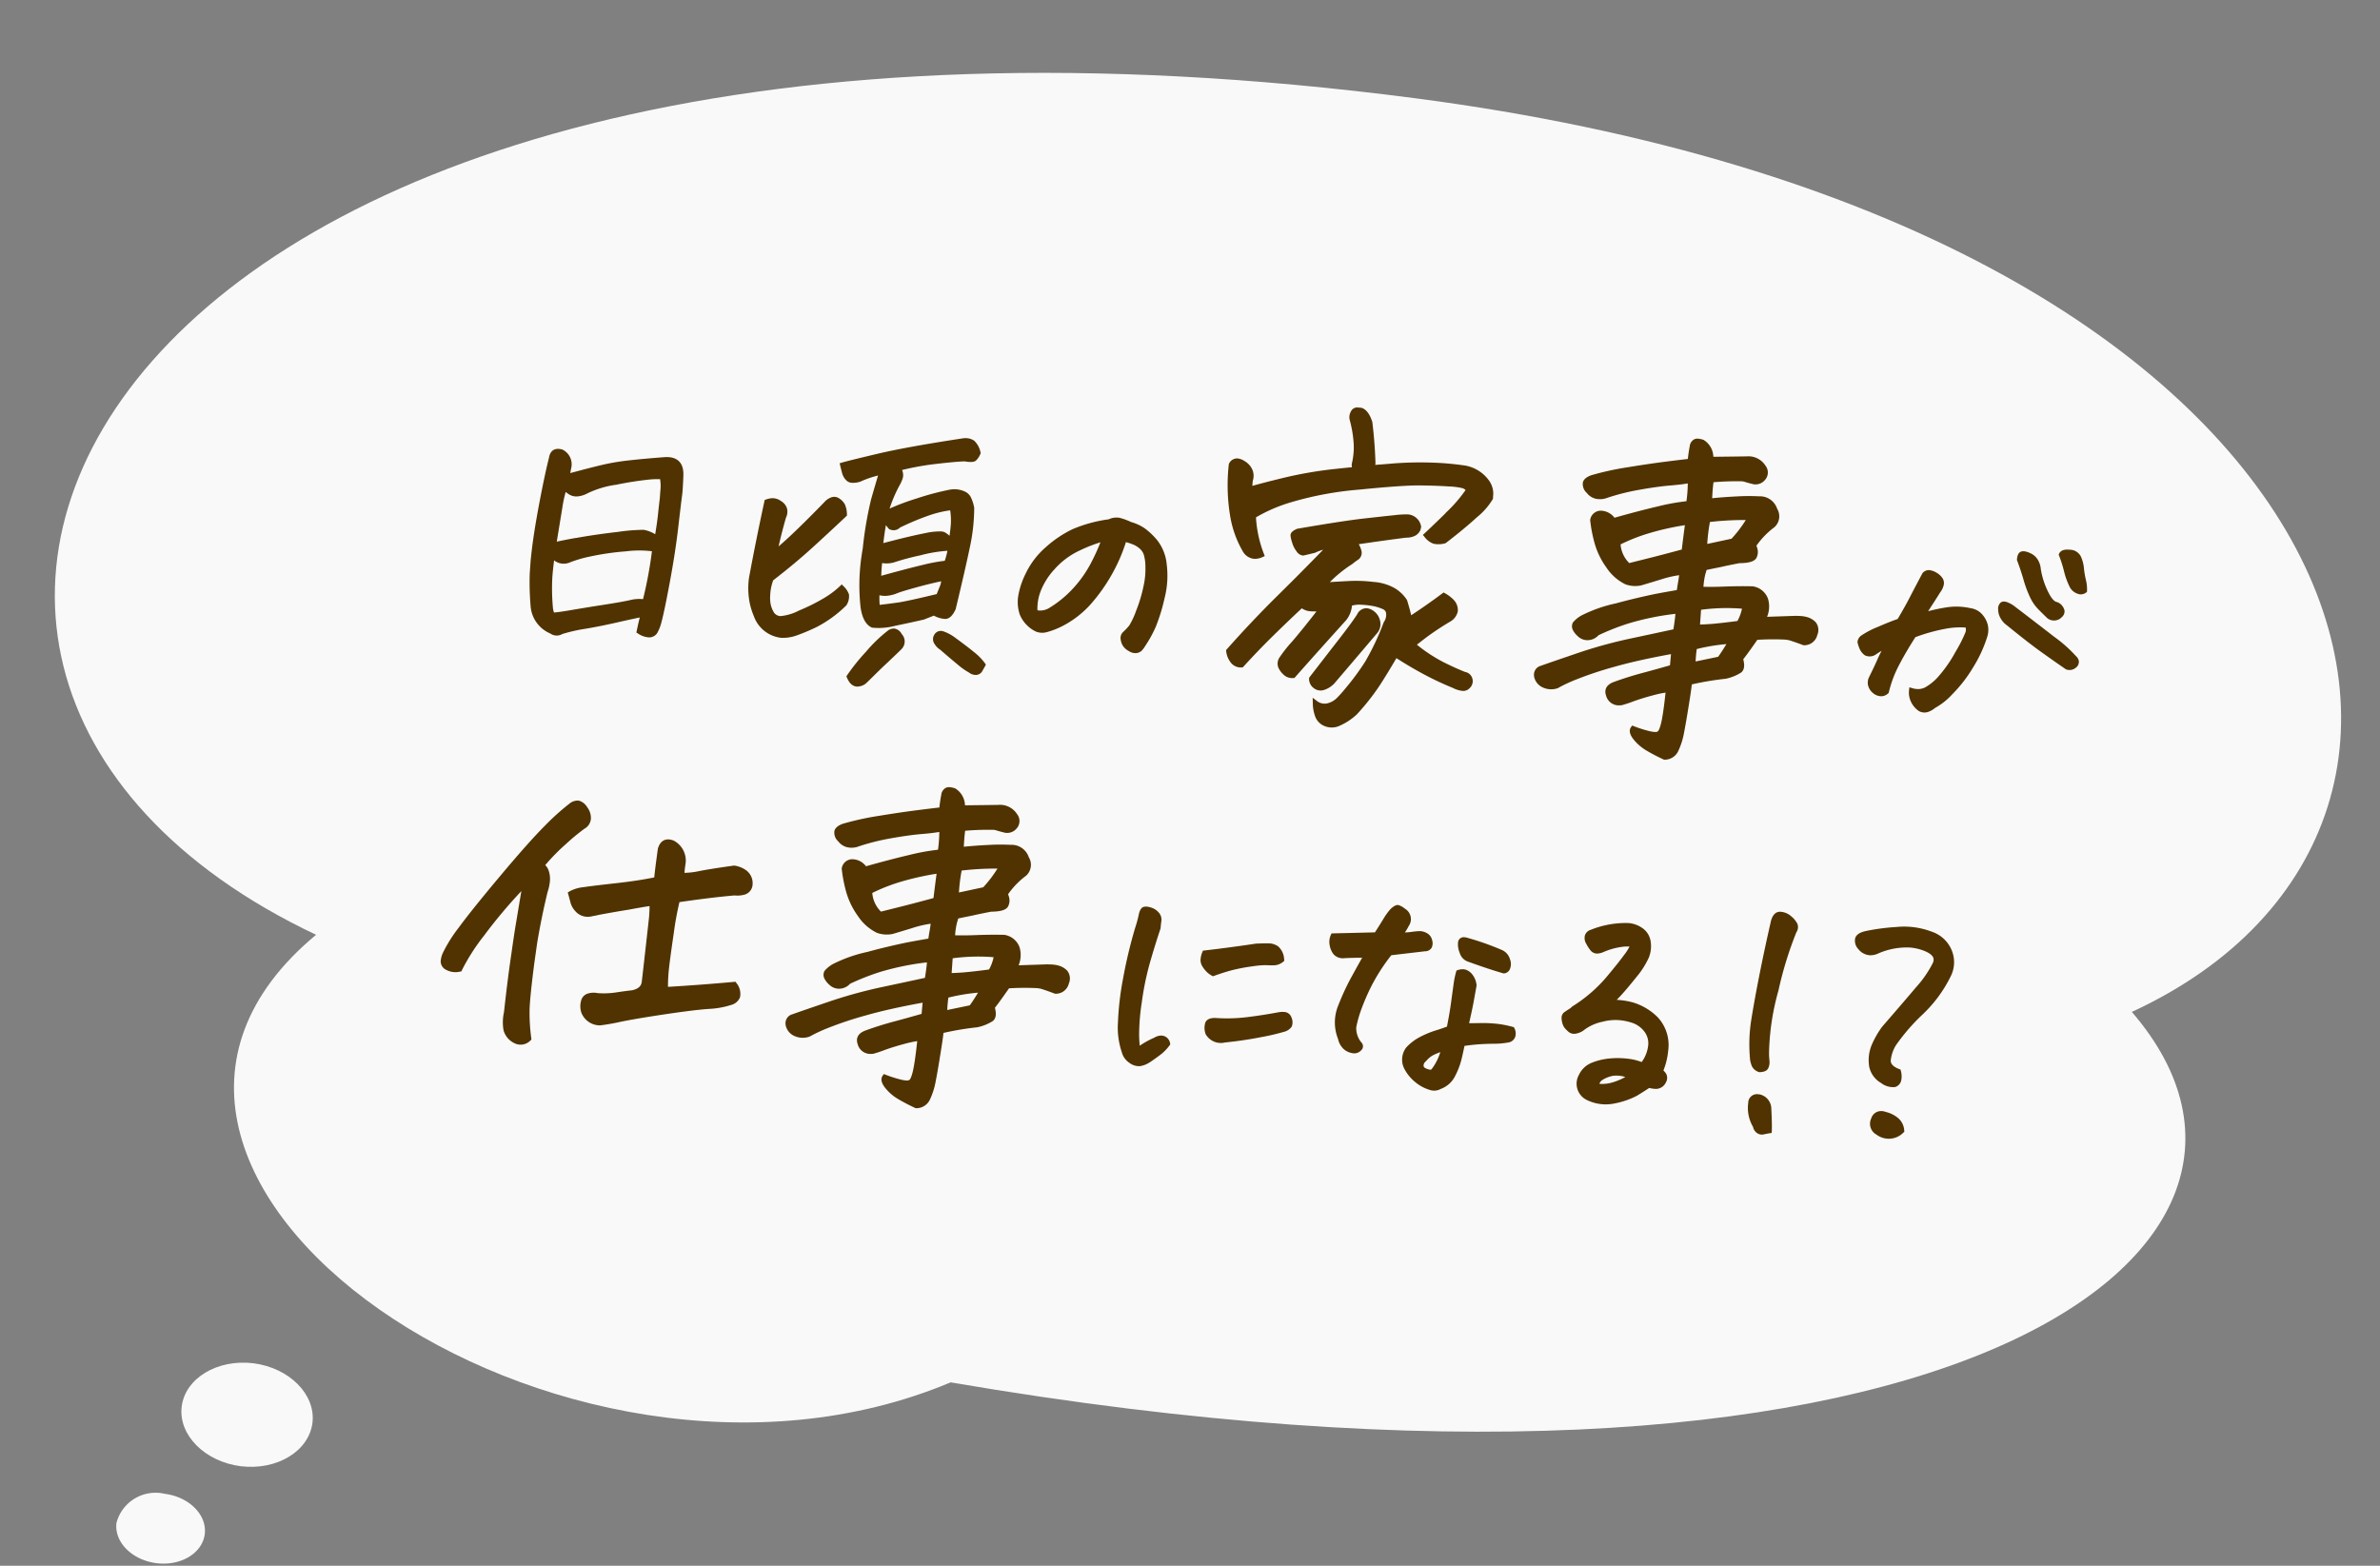
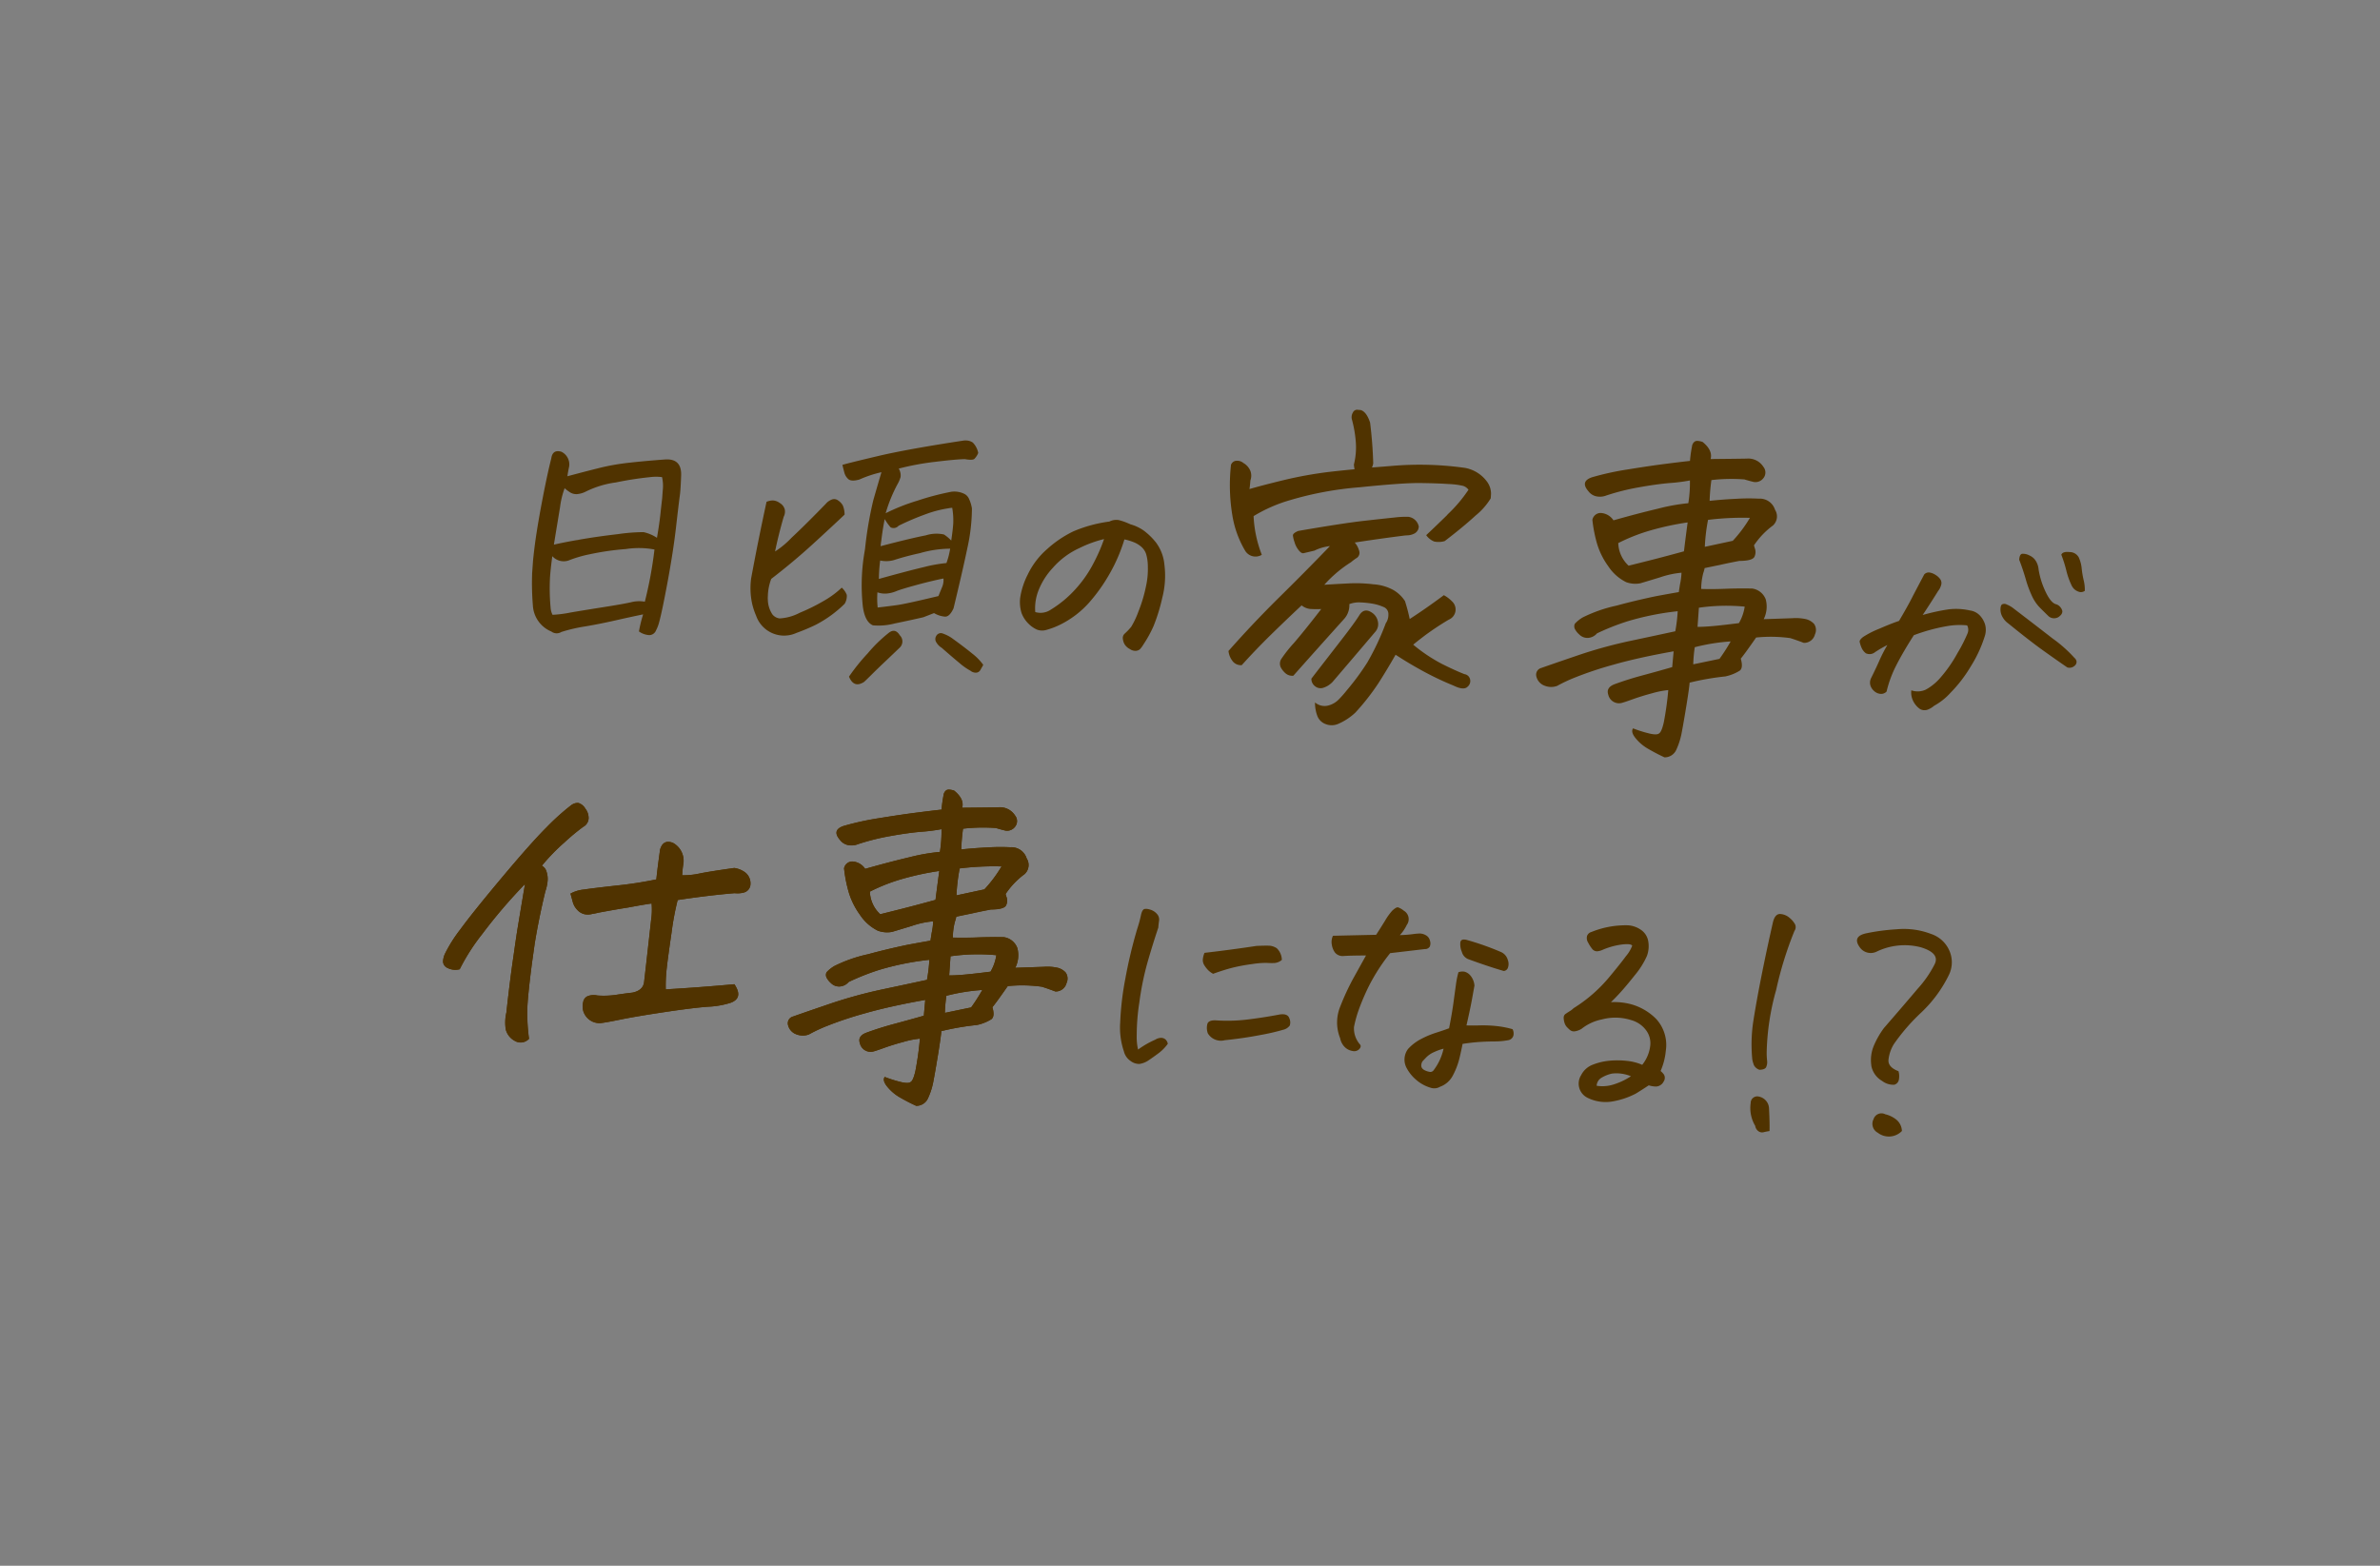
<svg xmlns="http://www.w3.org/2000/svg" width="154.742" height="101.805" viewBox="0 0 154.742 101.805">
  <rect x="0" y="0" width="154.742" height="101.805" fill="#808080" stroke="none" />
  <g id="Group_16561" data-name="Group 16561" transform="translate(-962.731 -350.951)">
    <g id="e0341_1" transform="matrix(0.998, 0.07, -0.07, 0.998, 968.965, 350.951)" opacity="0.95">
-       <path id="Path_107824" data-name="Path 107824" d="M81.708,104.166c64.291,6.428,89.62-14.55,74.889-29.387,25.779-14.163,11.93-52.245-50.638-55.976C20.2,13.694.452,63.184,38.533,78.036,20.923,94.867,57.241,116.506,81.708,104.166Z" transform="translate(-20.007 -18.434)" fill="#fff" />
-       <path id="Path_107825" data-name="Path 107825" d="M644.682,633.1c-.091,1.85,1.744,3.457,4.094,3.593,2.365.121,4.352-1.274,4.458-3.139.091-1.85-1.744-3.457-4.094-3.593C646.774,629.838,644.773,631.248,644.682,633.1Z" transform="translate(-632.723 -542.296)" fill="#fff" />
-       <path id="Path_107826" data-name="Path 107826" d="M687.388,690.573c-.061,1.259,1.183,2.335,2.775,2.426s2.941-.864,3-2.108c.061-1.258-1.183-2.335-2.775-2.426A2.626,2.626,0,0,0,687.388,690.573Z" transform="translate(-679.129 -591.933)" fill="#fff" />
-     </g>
+       </g>
    <g id="Group_16560" data-name="Group 16560" transform="matrix(0.998, 0.07, -0.07, 0.998, 224.436, -415.861)">
      <path id="日頃の家事が仕事になる_" data-name="日頃の家事が仕事になる！？" d="M11.953.686a8.8,8.8,0,0,1,.193-1.125q-.7.193-1.749.51T8.438.606a10.493,10.493,0,0,0-1.512.466.572.572,0,0,1-.65.018A1.949,1.949,0,0,1,4.957-.527,17.726,17.726,0,0,1,4.764-2.6v-.791q.018-.686.07-1.424.088-1.2.281-2.777t.369-2.549q.035-.492.439-.492a.894.894,0,0,1,.176.018.916.916,0,0,1,.58.914q-.053.387-.07.65l.747-.255q.589-.2,1.38-.457a14.457,14.457,0,0,1,1.784-.439q.993-.185,2.329-.378A2.016,2.016,0,0,1,13.1-10.6q.844,0,.879.984.018.492.018.914,0,.246-.018.475-.035.58-.1,2.057t-.29,3.48q-.229,2-.369,2.689a2.42,2.42,0,0,1-.167.545.476.476,0,0,1-.422.334A1.291,1.291,0,0,1,11.953.686ZM5.941-2.443A13.564,13.564,0,0,0,6.117-.457,1.215,1.215,0,0,0,6.275,0,7.522,7.522,0,0,0,7.427-.229q.94-.229,2.162-.51T11.3-1.169a2.138,2.138,0,0,1,.9-.1,26.7,26.7,0,0,0,.387-3.428,5.529,5.529,0,0,0-1.854.1,17.481,17.481,0,0,0-2.347.51,7.951,7.951,0,0,0-1.336.5A.994.994,0,0,1,5.994-3.8Q5.941-2.988,5.941-2.443ZM7.664-4.992q1.125-.281,2.487-.536a12.207,12.207,0,0,1,1.644-.246,2.6,2.6,0,0,1,.9.308q.105-1.02.123-1.775.018-.457.035-.809v-.475a2.58,2.58,0,0,0-.105-.9,3.217,3.217,0,0,0-.809.062,21.5,21.5,0,0,0-2.153.492,6.283,6.283,0,0,0-1.942.747,1.529,1.529,0,0,1-.51.185A.76.76,0,0,1,6.8-8.051a2.242,2.242,0,0,1-.316-.211,5.529,5.529,0,0,0-.211,1.248q-.088.932-.229,2.461.439-.141,1.406-.387A1.388,1.388,0,0,0,7.664-4.992ZM24.9-3.076a1.2,1.2,0,0,1,.36.448.963.963,0,0,1-.1.589,7.726,7.726,0,0,1-1.793,1.5,12.788,12.788,0,0,1-1.2.606,1.926,1.926,0,0,1-2.689-.932,4.464,4.464,0,0,1-.316-.773,4.774,4.774,0,0,1-.176-1.635q.281-2.479.65-5.027a1.18,1.18,0,0,1,.378-.114.806.806,0,0,1,.483.132.692.692,0,0,1,.352.387.724.724,0,0,1-.035.492q-.264,1.248-.4,2.285a5.738,5.738,0,0,0,1-.958q.844-.905,2.074-2.364a.934.934,0,0,1,.343-.29.424.424,0,0,1,.439.018.954.954,0,0,1,.325.3,1.546,1.546,0,0,1,.158.589q-.773.844-1.934,2.065T20.29-3.322A3.356,3.356,0,0,0,20.149-2.2a1.867,1.867,0,0,0,.018.264,1.8,1.8,0,0,0,.352.9.693.693,0,0,0,.5.237,3.176,3.176,0,0,0,1.274-.457,12.7,12.7,0,0,0,1.591-.94A5.868,5.868,0,0,0,24.9-3.076Zm.879,5.73a12.849,12.849,0,0,1,1.107-1.591A9.278,9.278,0,0,1,28.147-.352q.4-.369.738.105a.554.554,0,0,1,.035.809q-.492.545-.905.993t-.773.861q-.36.413-.466.519Q26.144,3.41,25.774,2.654Zm8.648-1.371q-.053.123-.158.334a.332.332,0,0,1-.308.211.555.555,0,0,1-.343-.105,4.1,4.1,0,0,1-.756-.457q-.492-.352-1.213-.9a.974.974,0,0,1-.36-.316.386.386,0,0,1-.044-.422.34.34,0,0,1,.431-.185,2.513,2.513,0,0,1,.571.237q.879.545,1.424.932A3.508,3.508,0,0,1,34.423,1.283ZM24.386-11.039q.422-.158,2.285-.738t5.467-1.389a.894.894,0,0,1,.176-.018.805.805,0,0,1,.422.105,1.318,1.318,0,0,1,.4.65,1.136,1.136,0,0,1-.22.4q-.114.114-.624.062-.58.053-1.9.308a17.267,17.267,0,0,0-2.338.606.858.858,0,0,1,.158.536,2.067,2.067,0,0,1-.176.5A9.881,9.881,0,0,0,27.409-8.1a13.036,13.036,0,0,1,2-.958,17.584,17.584,0,0,1,2.145-.729,1.466,1.466,0,0,1,.9.088.664.664,0,0,1,.281.264,2.372,2.372,0,0,1,.246.633,12.106,12.106,0,0,1-.114,2.575q-.2,1.468-.624,3.981-.211.563-.51.58A1.665,1.665,0,0,1,31-1.846l-.668.316q-.861.264-1.837.536a4.1,4.1,0,0,1-1.4.22q-.527-.176-.738-1.16A12.824,12.824,0,0,1,26.2-5.326q.018-.193.035-.369a24.134,24.134,0,0,1,.316-3.2q.246-1.16.4-1.846a7.616,7.616,0,0,0-1.406.58q-.51.176-.712.018a.873.873,0,0,1-.29-.413Q24.456-10.811,24.386-11.039Zm2.936,9.088q.668-.123,1.248-.246t2.637-.773q.07-.211.185-.562a1.17,1.17,0,0,0,.062-.6q-.826.229-1.775.563t-1.23.475a2.105,2.105,0,0,1-.589.193,1.413,1.413,0,0,1-.624-.035A5.4,5.4,0,0,0,27.321-1.951ZM27.269-5.01a10.114,10.114,0,0,0,0,1.2q1.828-.65,2.848-.967a9.574,9.574,0,0,1,1.459-.369,4.8,4.8,0,0,0,.176-.949,7.211,7.211,0,0,0-1.951.431,17.3,17.3,0,0,0-1.661.571A1.876,1.876,0,0,1,27.269-5.01Zm2.76-3.217a17.114,17.114,0,0,0-1.723.879.431.431,0,0,1-.51.141,3.355,3.355,0,0,1-.422-.51q-.088.686-.123,1.424-.018.176-.018.352,1.916-.65,2.874-.905a2.294,2.294,0,0,1,1.178-.141,2.659,2.659,0,0,1,.5.36q.053-.668.053-1.09A4.8,4.8,0,0,0,31.7-8.754a1.749,1.749,0,0,0-.264.053A7.364,7.364,0,0,0,30.028-8.227Zm12.978.738a10.786,10.786,0,0,1-.782,2.25,11.105,11.105,0,0,1-1.213,2,6.211,6.211,0,0,1-1.7,1.521,5.088,5.088,0,0,1-.967.457.955.955,0,0,1-.6.018,1.84,1.84,0,0,1-.571-.343,1.911,1.911,0,0,1-.5-.659,2.4,2.4,0,0,1-.158-1A4.932,4.932,0,0,1,36.9-4.772a5.091,5.091,0,0,1,1.143-1.74,7.161,7.161,0,0,1,1.617-1.266,8.874,8.874,0,0,1,2.294-.8.957.957,0,0,1,.475-.141h.105a4,4,0,0,1,.448.105q.167.053.36.123a2.78,2.78,0,0,1,.879.343,4.323,4.323,0,0,1,.826.694,2.835,2.835,0,0,1,.668,1.424,5.727,5.727,0,0,1,.009,2.171,11.482,11.482,0,0,1-.431,1.846,7.818,7.818,0,0,1-.58,1.257,1.762,1.762,0,0,1-.2.316.453.453,0,0,1-.255.123.63.63,0,0,1-.4-.088.879.879,0,0,1-.36-.281.925.925,0,0,1-.141-.352.379.379,0,0,1,.088-.334,3.711,3.711,0,0,0,.4-.483,5.535,5.535,0,0,0,.4-1.028,9.351,9.351,0,0,0,.369-1.635,5.137,5.137,0,0,0,.035-1.318,2.924,2.924,0,0,0-.167-.8,1.084,1.084,0,0,0-.343-.448,1.712,1.712,0,0,0-.536-.272A3.358,3.358,0,0,0,43.006-7.488ZM37.557-2.373a1.188,1.188,0,0,0,1-.229,7.217,7.217,0,0,0,1.512-1.45,7.855,7.855,0,0,0,1.072-1.819,10.991,10.991,0,0,0,.545-1.547,7.7,7.7,0,0,0-1.564.7A5.1,5.1,0,0,0,38.5-5.326a4.637,4.637,0,0,0-.853,1.608A3.172,3.172,0,0,0,37.557-2.373ZM56.083-3.867q-.43.043-.709.043a1.076,1.076,0,0,1-.58-.193q-.9.967-1.826,2.009T51.185.129a.677.677,0,0,1-.645-.258,1.271,1.271,0,0,1-.279-.6q1.482-1.934,3.072-3.738,1.611-1.826,3.029-3.523a3.08,3.08,0,0,0-.988.365l-.687.215q-.15.043-.354-.193a1.468,1.468,0,0,1-.29-.494,1.812,1.812,0,0,1-.129-.408q-.021-.15.322-.322,2.879-.709,4.222-.956t1.966-.354a6.069,6.069,0,0,1,.859-.107.787.787,0,0,1,.752.6l-.021.15a.584.584,0,0,1-.193.279,1.043,1.043,0,0,1-.451.172l-.172.021q-1.525.3-3.244.688a1.37,1.37,0,0,1,.322.516.4.4,0,0,1-.15.494,3.485,3.485,0,0,0-.322.279l-.086.064a8.231,8.231,0,0,0-1.547,1.525q.795-.107,1.579-.2a9.134,9.134,0,0,1,1.6-.054,3.094,3.094,0,0,1,1.321.279,2.25,2.25,0,0,1,.806.666,11.978,11.978,0,0,1,.387,1.139q1.031-.773,2.105-1.7a2.217,2.217,0,0,1,.559.365.715.715,0,0,1-.129,1.2,18.086,18.086,0,0,0-1.482,1.139q-.537.473-.709.645A10.534,10.534,0,0,0,64.161-.859q.881.365,1.5.559a.436.436,0,0,1,.376.269.475.475,0,0,1-.107.526q-.226.279-.913,0A19.44,19.44,0,0,1,62.98-.3q-.988-.451-1.869-.945Q60.616-.215,60.122.688a14.954,14.954,0,0,1-1.354,2,3.809,3.809,0,0,1-1.074.816,1.059,1.059,0,0,1-.806.064.917.917,0,0,1-.569-.483,2.461,2.461,0,0,1-.215-.87.958.958,0,0,0,.838.15,1.451,1.451,0,0,0,.677-.44,7.576,7.576,0,0,0,.5-.655,16.266,16.266,0,0,0,1.192-1.88,16.784,16.784,0,0,0,1.021-2.632.945.945,0,0,0,.129-.58.488.488,0,0,0-.344-.462,3.013,3.013,0,0,0-.687-.161,5.731,5.731,0,0,0-.806-.032,1.744,1.744,0,0,0-.741.161,1.328,1.328,0,0,1-.258.967Q56-1.268,54.579.58a.668.668,0,0,1-.516-.118A1.314,1.314,0,0,1,53.72.086a.569.569,0,0,1-.011-.516,8.694,8.694,0,0,1,.752-1.106Q55.095-2.385,56.083-3.867Zm-5.178-8.014q0,.344-.021.559.881-.322,2.234-.752a25.975,25.975,0,0,1,2.9-.73q.687-.129,1.59-.279a2.255,2.255,0,0,1-.064-.3,4.61,4.61,0,0,0,.021-1.472,7.757,7.757,0,0,0-.365-1.472.594.594,0,0,1,.043-.43.3.3,0,0,1,.322-.193h.172q.387.086.666.773.258,1.311.387,2.621a.841.841,0,0,1-.064.279q.6-.086,1.289-.193a21.1,21.1,0,0,1,4.576-.215,2.27,2.27,0,0,1,1.633.773,1.326,1.326,0,0,1,.344.816v.279a4.375,4.375,0,0,1-.9,1.182q-.773.816-1.891,1.8a1.426,1.426,0,0,1-.677.075,1.155,1.155,0,0,1-.548-.376q.537-.58,1.246-1.375l.064-.086a9.174,9.174,0,0,0,1.225-1.676.7.7,0,0,0-.365-.226,4.937,4.937,0,0,0-.935-.054q-.72,0-1.848.064T58-11.935a21.809,21.809,0,0,0-4.437,1.149,9.833,9.833,0,0,0-2.288,1.2,7.881,7.881,0,0,0,.709,2.471.789.789,0,0,1-1.117-.215,6.59,6.59,0,0,1-.978-2.234,11.989,11.989,0,0,1-.312-3.244.412.412,0,0,1,.247-.269.633.633,0,0,1,.559.1,1.05,1.05,0,0,1,.483.483A.9.9,0,0,1,50.905-11.881ZM55.761.688q.988-1.482,1.772-2.653t1.042-1.665q.3-.58.881-.193a.893.893,0,0,1,.365.537.75.75,0,0,1-.129.645Q58.446-.945,57.157.795a1.42,1.42,0,0,1-.58.43.572.572,0,0,1-.548-.064A.6.6,0,0,1,55.761.688ZM76.843,2.449a8.01,8.01,0,0,0,1.01.247q.537.1.688-.032.172-.107.269-.773a20.344,20.344,0,0,0,.14-2.084,5.722,5.722,0,0,0-1.031.279q-.688.236-1.246.483t-.709.29a.714.714,0,0,1-.881-.473q-.193-.451.344-.709.859-.387,1.794-.709T79.1-1.7l.021-1.031q-2.3.58-3.835,1.139a23.775,23.775,0,0,0-2.4.988,10.037,10.037,0,0,0-1.16.645,1.142,1.142,0,0,1-.816.043.844.844,0,0,1-.58-.58.453.453,0,0,1,.3-.559q.537-.236,2.245-.956a30.1,30.1,0,0,1,3.395-1.2q1.687-.483,2.868-.827a10.2,10.2,0,0,0,.064-1.311,17.929,17.929,0,0,0-3.233.892,15.5,15.5,0,0,0-1.9.913.82.82,0,0,1-.5.322.739.739,0,0,1-.591-.129l-.107-.086a1.2,1.2,0,0,1-.258-.3.4.4,0,0,1-.021-.333,2.243,2.243,0,0,1,.473-.44,9.282,9.282,0,0,1,2.148-.924q1.1-.387,2.449-.773.73-.193,1.525-.387.021-.279.043-.516a4.207,4.207,0,0,0,.043-.752,5.9,5.9,0,0,0-1.375.4q-.924.354-1.246.473A1.742,1.742,0,0,1,75.726-7a2.972,2.972,0,0,1-1.235-.956,4.846,4.846,0,0,1-.859-1.5,9.055,9.055,0,0,1-.376-1.429.549.549,0,0,1,.5-.483,1.055,1.055,0,0,1,.87.419q1.547-.559,2.825-.956A12.642,12.642,0,0,1,79.4-12.4a8.529,8.529,0,0,0,0-1.482,11.166,11.166,0,0,1-1.289.258q-.838.129-1.987.419a14.682,14.682,0,0,0-2.073.677,1.136,1.136,0,0,1-.591.107.865.865,0,0,1-.591-.3q-.6-.6.172-.924a18.361,18.361,0,0,1,2.267-.666q1.364-.322,2.385-.526t1.622-.312a8.465,8.465,0,0,1,.064-.945.446.446,0,0,1,.172-.344.352.352,0,0,1,.193-.043,1.262,1.262,0,0,1,.3.043q.709.494.6,1.074,1.869-.15,2.342-.193A1.161,1.161,0,0,1,84.1-15.1a.584.584,0,0,1,.032.763.643.643,0,0,1-.677.247q-.258-.043-.526-.107a11.2,11.2,0,0,0-2.138.193,12.451,12.451,0,0,0-.021,1.354q.838-.15,1.751-.258a13.02,13.02,0,0,1,1.429-.107,1.034,1.034,0,0,1,1.1.645.8.8,0,0,1-.064,1.031,5.188,5.188,0,0,0-1.139,1.375l.064.172a.7.7,0,0,1,.021.559q-.107.279-.967.344-.73.193-1.225.344-.773.215-.988.279a2.137,2.137,0,0,1-.064.322A4.12,4.12,0,0,0,80.624-6.9q.666-.021,1.547-.118t1.762-.14a1.1,1.1,0,0,1,.924.645,1.826,1.826,0,0,1-.043,1.289l1.848-.193a3.088,3.088,0,0,1,.9,0,1.063,1.063,0,0,1,.537.269.683.683,0,0,1,.107.677.724.724,0,0,1-.687.6q-.494-.15-.9-.247A9.362,9.362,0,0,0,84.406-4q-.666,1.117-.9,1.439.215.58-.011.784a2.882,2.882,0,0,1-.913.44A17.321,17.321,0,0,0,80.3-.773q0,.344-.1,1.45t-.183,1.8a4.609,4.609,0,0,1-.279,1.171.826.826,0,0,1-.73.537q-.559-.215-1.085-.473a2.922,2.922,0,0,1-.881-.645Q76.693,2.686,76.843,2.449Zm2.6-13.6a18.122,18.122,0,0,0-2.374.688,11.819,11.819,0,0,0-2.03.967,2.083,2.083,0,0,0,.773,1.418q.6-.193,1.45-.473t2.073-.709Q79.378-10.119,79.443-11.15Zm4.082,5.2a12.51,12.51,0,0,0-2.965.279v1.246q.365-.021.978-.118t1.687-.312A2.992,2.992,0,0,0,83.525-5.951Zm-.752,2.32a12.663,12.663,0,0,0-2.3.537,8.886,8.886,0,0,0-.021,1.117l1.676-.473A11.929,11.929,0,0,0,82.773-3.631Zm.688-8.1a18.218,18.218,0,0,0-2.707.322,11.9,11.9,0,0,0-.086,1.762l1.783-.516A8.544,8.544,0,0,0,83.46-11.73ZM94.708-1.283a1.253,1.253,0,0,0,.94-.114,3.431,3.431,0,0,0,.905-.861,8.8,8.8,0,0,0,.984-1.661A9.8,9.8,0,0,0,98.1-5.247a.608.608,0,0,0-.07-.5,4.77,4.77,0,0,0-1.23.123,11.873,11.873,0,0,0-2.18.756q-.615,1.125-.993,2.013a7.55,7.55,0,0,0-.519,1.767.492.492,0,0,1-.378.176.7.7,0,0,1-.422-.149.784.784,0,0,1-.281-.369.665.665,0,0,1,.026-.483q.316-.773.457-1.178a9.849,9.849,0,0,1,.439-1.02,7.642,7.642,0,0,0-.756.51.566.566,0,0,1-.6.123.891.891,0,0,1-.316-.36,2.007,2.007,0,0,1-.141-.36q-.018-.123.193-.316a5.7,5.7,0,0,1,1-.606q.791-.413,1.266-.606.457-.914.694-1.468t.729-1.661a.4.4,0,0,1,.325-.149.991.991,0,0,1,.4.123,1.023,1.023,0,0,1,.343.272.439.439,0,0,1,.07.387.976.976,0,0,1-.158.369q-.176.334-.431.8t-.466.835a13.048,13.048,0,0,1,1.652-.483,4.063,4.063,0,0,1,1.389-.026,1.085,1.085,0,0,1,.668.281,1.487,1.487,0,0,1,.387.58,1.32,1.32,0,0,1,.018.773,8.3,8.3,0,0,1-.747,1.96A8.856,8.856,0,0,1,97.257-1.3a4.036,4.036,0,0,1-1,.914,1.392,1.392,0,0,1-.4.281.6.6,0,0,1-.492,0A1.344,1.344,0,0,1,94.875-.6,1.218,1.218,0,0,1,94.708-1.283Zm6.24-5.783q1.494.984,2.689,1.784a8.657,8.657,0,0,1,1.494,1.151.39.39,0,0,1,.158.229.335.335,0,0,1-.132.308.472.472,0,0,1-.448.114q-.809-.475-1.679-1.011t-2.347-1.573a1.218,1.218,0,0,1-.378-.36.973.973,0,0,1-.185-.5q-.018-.264.079-.343a.337.337,0,0,1,.316-.009A1.723,1.723,0,0,1,100.949-7.066ZM102.408-9.7a5.323,5.323,0,0,0,.554,1.415q.4.712.747.765a.541.541,0,0,1,.281.167.558.558,0,0,1,.149.255.374.374,0,0,1-.123.3.524.524,0,0,1-.369.193.525.525,0,0,1-.378-.105q-.334-.281-.624-.536a2.709,2.709,0,0,1-.545-.7,7.167,7.167,0,0,1-.483-1.072q-.229-.624-.51-1.222,0-.369.176-.4a.906.906,0,0,1,.475.079.912.912,0,0,1,.457.36A1.24,1.24,0,0,1,102.408-9.7Zm1.406-1.055q.07-.211.457-.211h.07a.675.675,0,0,1,.615.3,2.248,2.248,0,0,1,.246.729,5.961,5.961,0,0,0,.185.756,2.453,2.453,0,0,1,.114.659.42.42,0,0,1-.413.079.756.756,0,0,1-.466-.369,4.811,4.811,0,0,1-.413-.949A8.45,8.45,0,0,0,103.814-10.758Zm-88.13,28.68a17.832,17.832,0,0,0-.247,2.127q-.118,1.547-.15,2.31a9.966,9.966,0,0,0,.032,1.407q2.17-.279,4.426-.645.666.859-.172,1.225a5.634,5.634,0,0,1-1.439.354q-.967.14-2.8.548t-2.836.688q-1,.279-1.3.322a1.09,1.09,0,0,1-1.171-1.3.5.5,0,0,1,.344-.43,1.131,1.131,0,0,1,.548-.054,5.487,5.487,0,0,0,1.214-.129q.569-.129,1.042-.215.687-.193.709-.752.043-.881.172-4.039a4.6,4.6,0,0,0-.043-1.074q-.516.107-1.5.365-.838.193-1.912.473a3.894,3.894,0,0,1-.387.107,1.046,1.046,0,0,1-.494.054.9.9,0,0,1-.494-.247,1.177,1.177,0,0,1-.333-.5q-.1-.29-.183-.526a2.26,2.26,0,0,1,.838-.322q.58-.129,2.105-.408a26.173,26.173,0,0,0,2.557-.58q.021-.6.054-1.128t.054-.827q.15-.687.795-.494a1.322,1.322,0,0,1,.773,1.375q-.021.279-.021.473v.215a4.967,4.967,0,0,0,1.128-.193q.612-.172,2.224-.516a1.556,1.556,0,0,1,.72.236.9.9,0,0,1,.4.752.574.574,0,0,1-.387.559,1.6,1.6,0,0,1-.6.086Q17.7,17.471,15.684,17.922Zm-7.348-5.65a.709.709,0,0,1,.43-.193h.043a.791.791,0,0,1,.473.333.991.991,0,0,1,.258.634.654.654,0,0,1-.312.559,13.8,13.8,0,0,0-1.149,1.1,12.827,12.827,0,0,0-1.354,1.611.629.629,0,0,1,.333.376,1.5,1.5,0,0,1,.107.623,2.9,2.9,0,0,1-.1.655q-.3,1.783-.451,3.438-.043.623-.086,1.225-.129,2.17-.1,3.029a12.318,12.318,0,0,0,.247,1.934.738.738,0,0,1-.924.193,1.171,1.171,0,0,1-.623-.687A2.816,2.816,0,0,1,5.092,26q.086-2.213.215-3.846.064-.945.129-1.676.193-2.041.279-2.9a33.978,33.978,0,0,0-2.546,3.438,13.233,13.233,0,0,0-1.3,2.385,1.12,1.12,0,0,1-.806-.032.472.472,0,0,1-.312-.408,1.4,1.4,0,0,1,.086-.483,9.276,9.276,0,0,1,.892-1.665q.72-1.149,2.449-3.534t2.664-3.459A15.3,15.3,0,0,1,8.336,12.271ZM29.912,28.449a8.01,8.01,0,0,0,1.01.247q.537.1.688-.032.172-.107.269-.773a20.343,20.343,0,0,0,.14-2.084,5.722,5.722,0,0,0-1.031.279q-.688.236-1.246.483t-.709.29a.714.714,0,0,1-.881-.473q-.193-.451.344-.709.859-.387,1.794-.709t1.88-.666l.021-1.031q-2.3.58-3.835,1.139a23.775,23.775,0,0,0-2.4.988,10.037,10.037,0,0,0-1.16.645,1.142,1.142,0,0,1-.816.043.844.844,0,0,1-.58-.58.453.453,0,0,1,.3-.559q.537-.236,2.245-.956a30.1,30.1,0,0,1,3.395-1.2q1.687-.483,2.868-.827a10.2,10.2,0,0,0,.064-1.311,17.929,17.929,0,0,0-3.233.892,15.5,15.5,0,0,0-1.9.913.82.82,0,0,1-.5.322.739.739,0,0,1-.591-.129l-.107-.086a1.2,1.2,0,0,1-.258-.3.4.4,0,0,1-.021-.333,2.243,2.243,0,0,1,.473-.44,9.282,9.282,0,0,1,2.148-.924q1.1-.387,2.449-.773.73-.193,1.525-.387.021-.279.043-.516a4.206,4.206,0,0,0,.043-.752,5.9,5.9,0,0,0-1.375.4q-.924.354-1.246.473A1.742,1.742,0,0,1,28.8,19a2.972,2.972,0,0,1-1.235-.956,4.846,4.846,0,0,1-.859-1.5,9.055,9.055,0,0,1-.376-1.429.549.549,0,0,1,.5-.483,1.055,1.055,0,0,1,.87.419q1.547-.559,2.825-.956a12.641,12.641,0,0,1,1.944-.483,8.529,8.529,0,0,0,0-1.482,11.166,11.166,0,0,1-1.289.258q-.838.129-1.987.419a14.682,14.682,0,0,0-2.073.677,1.136,1.136,0,0,1-.591.107.865.865,0,0,1-.591-.3q-.6-.6.172-.924a18.361,18.361,0,0,1,2.267-.666q1.364-.322,2.385-.526t1.622-.312a8.465,8.465,0,0,1,.064-.945.446.446,0,0,1,.172-.344.352.352,0,0,1,.193-.043,1.263,1.263,0,0,1,.3.043q.709.494.6,1.074,1.869-.15,2.342-.193a1.161,1.161,0,0,1,1.117.451.584.584,0,0,1,.032.763.643.643,0,0,1-.677.247q-.258-.043-.526-.107a11.2,11.2,0,0,0-2.138.193,12.451,12.451,0,0,0-.021,1.354q.838-.15,1.751-.258a13.02,13.02,0,0,1,1.429-.107,1.034,1.034,0,0,1,1.1.645.8.8,0,0,1-.064,1.031,5.188,5.188,0,0,0-1.139,1.375l.064.172a.7.7,0,0,1,.021.559q-.107.279-.967.344-.73.193-1.225.344-.773.215-.988.279a2.138,2.138,0,0,1-.064.322,4.12,4.12,0,0,0-.064,1.053q.666-.021,1.547-.118T37,18.846a1.1,1.1,0,0,1,.924.645,1.826,1.826,0,0,1-.043,1.289l1.848-.193a3.088,3.088,0,0,1,.9,0,1.063,1.063,0,0,1,.537.269.683.683,0,0,1,.107.677.724.724,0,0,1-.687.6q-.494-.15-.9-.247A9.362,9.362,0,0,0,37.475,22q-.666,1.117-.9,1.439.215.58-.011.784a2.882,2.882,0,0,1-.913.44,17.321,17.321,0,0,0-2.277.559q0,.344-.1,1.45t-.183,1.8a4.609,4.609,0,0,1-.279,1.171.826.826,0,0,1-.73.537q-.559-.215-1.085-.473a2.922,2.922,0,0,1-.881-.645Q29.762,28.686,29.912,28.449Zm2.6-13.6a18.122,18.122,0,0,0-2.374.688,11.819,11.819,0,0,0-2.03.967,2.083,2.083,0,0,0,.773,1.418q.6-.193,1.45-.473T32.4,16.74Q32.447,15.881,32.512,14.85Zm4.082,5.2a12.51,12.51,0,0,0-2.965.279v1.246q.365-.021.978-.118t1.687-.312A2.992,2.992,0,0,0,36.594,20.049Zm-.752,2.32a12.663,12.663,0,0,0-2.3.537,8.886,8.886,0,0,0-.021,1.117l1.676-.473A11.931,11.931,0,0,0,35.842,22.369Zm.688-8.1a18.218,18.218,0,0,0-2.707.322,11.9,11.9,0,0,0-.086,1.762l1.783-.516A8.543,8.543,0,0,0,36.529,14.27ZM48.112,25.016a2.81,2.81,0,0,1-.554.65q-.325.281-.642.527a1.406,1.406,0,0,1-.545.255.907.907,0,0,1-.589-.149,1.055,1.055,0,0,1-.483-.6,4.79,4.79,0,0,1-.369-1.837A19.063,19.063,0,0,1,45.062,21a30.61,30.61,0,0,1,.554-3.331,7.731,7.731,0,0,0,.176-.9q.053-.334.193-.387a.654.654,0,0,1,.158-.018.988.988,0,0,1,.229.035.9.9,0,0,1,.439.237.532.532,0,0,1,.176.439q-.018.255-.018.448-.3,1.16-.545,2.32a18.618,18.618,0,0,0-.343,2.61,13.846,13.846,0,0,0-.018,2.2,3.545,3.545,0,0,0,.149.87,5.927,5.927,0,0,1,1.072-.721.737.737,0,0,1,.343-.141.439.439,0,0,1,.3.07A.47.47,0,0,1,48.112,25.016Zm3.674-.492a.992.992,0,0,1-1.125-.369,1.028,1.028,0,0,1-.07-.624q.07-.237.51-.255a10.819,10.819,0,0,0,2.074-.2q1.037-.2,2.039-.466.527-.123.659.193a.637.637,0,0,1,.062.475.733.733,0,0,1-.4.3,14.357,14.357,0,0,1-1.433.439Q53,24.313,51.785,24.523ZM50.731,20.27a1.354,1.354,0,0,1-.334-.211,1.809,1.809,0,0,1-.264-.29A.636.636,0,0,1,50,19.417a1.4,1.4,0,0,1,.079-.466q1.688-.316,3.34-.686.457-.053.765-.07a.977.977,0,0,1,.563.132,1.072,1.072,0,0,1,.378.729.833.833,0,0,1-.475.237,4.617,4.617,0,0,1-.492.026,5.7,5.7,0,0,0-.932.141,11.664,11.664,0,0,0-1.23.316Q51.451,19.953,50.731,20.27Zm8.53,3.6a2.736,2.736,0,0,1-.132-2.074,15.786,15.786,0,0,1,.694-1.828q.352-.756.738-1.582-.475.035-.853.07t-.624.07a.641.641,0,0,1-.545-.185,1.153,1.153,0,0,1-.246-.51.941.941,0,0,1,.035-.571l1.125-.105L61.124,17q.264-.475.51-.949a4.038,4.038,0,0,1,.422-.686q.229-.246.352-.246a1.21,1.21,0,0,1,.4.193.635.635,0,0,1,.255.914,2.522,2.522,0,0,1-.4.686,8.064,8.064,0,0,0,.8-.114,4.395,4.395,0,0,1,.475-.079.815.815,0,0,1,.4.079.53.53,0,0,1,.3.334.558.558,0,0,1,.018.387.352.352,0,0,1-.308.185l-2.232.422a12.562,12.562,0,0,0-1.2,2.162,14.673,14.673,0,0,0-.571,1.626,7.7,7.7,0,0,0-.237,1.16,1.575,1.575,0,0,0,.475,1.116q.105.123-.035.3a.46.46,0,0,1-.431.149.914.914,0,0,1-.519-.22A1.109,1.109,0,0,1,59.261,23.873Zm7.963-.193q-.053.439-.141.967a4.768,4.768,0,0,1-.334,1.1,1.522,1.522,0,0,1-.791.817.743.743,0,0,1-.615.105,2.471,2.471,0,0,1-.932-.422,2.622,2.622,0,0,1-.7-.738,1.147,1.147,0,0,1,0-1.248,3.048,3.048,0,0,1,.809-.712,5.933,5.933,0,0,1,.923-.466q.448-.176.835-.352.123-.984.167-1.67t.079-1.187a5.746,5.746,0,0,1,.105-.817.747.747,0,0,1,.4-.062.757.757,0,0,1,.4.229,1.176,1.176,0,0,1,.3.624q-.035.316-.1.914t-.237,1.705q.439-.018.87-.062a8.472,8.472,0,0,1,.984-.035,6.2,6.2,0,0,1,1.151.132.6.6,0,0,1,.079.431.421.421,0,0,1-.334.308,4.857,4.857,0,0,1-.914.141q-.624.053-1.081.123T67.224,23.68Zm-1.213.4a3.58,3.58,0,0,0-.615.272,1.62,1.62,0,0,0-.466.369q-.167.2-.237.29-.158.4.176.545a1.082,1.082,0,0,0,.334.088.257.257,0,0,0,.264-.123A3.561,3.561,0,0,0,66.011,24.084Zm.932-7.172a17.653,17.653,0,0,1,2.32.633.791.791,0,0,1,.51.492.729.729,0,0,1,.035.536.312.312,0,0,1-.246.2q-.984-.211-2.338-.6a.7.7,0,0,1-.466-.448,1.262,1.262,0,0,1-.141-.615Q66.644,16.877,66.943,16.912ZM76.651,20.3a4.234,4.234,0,0,1,1.362.053,3.659,3.659,0,0,1,1.644.826,2.5,2.5,0,0,1,.773,2.021,4.245,4.245,0,0,1-.246,1.336,1.285,1.285,0,0,1,.229.211.425.425,0,0,1,.018.457.579.579,0,0,1-.475.36,1.634,1.634,0,0,1-.475-.044q-.457.352-.809.6a5.126,5.126,0,0,1-1.389.589,2.632,2.632,0,0,1-1.705-.1,1.025,1.025,0,0,1-.527-1.441,1.4,1.4,0,0,1,.7-.729,3.954,3.954,0,0,1,1.063-.334,5.409,5.409,0,0,1,1.151-.07,3.284,3.284,0,0,1,1,.185,2.432,2.432,0,0,0,.431-1.239,1.408,1.408,0,0,0-.369-1.055,1.8,1.8,0,0,0-.976-.554,3.4,3.4,0,0,0-1.907.088,3.1,3.1,0,0,0-1.274.7,1.111,1.111,0,0,1-.422.193.405.405,0,0,1-.325-.062,2.044,2.044,0,0,1-.237-.2.728.728,0,0,1-.167-.29,1.029,1.029,0,0,1-.062-.316.3.3,0,0,1,.132-.237q.132-.105.255-.193a1.119,1.119,0,0,0,.211-.193,9.563,9.563,0,0,0,2.2-2.215q.633-.879.967-1.406a2.269,2.269,0,0,0,.352-.7q-.088-.141-.686-.026a4.667,4.667,0,0,0-1.248.448,1.05,1.05,0,0,1-.3.1.4.4,0,0,1-.316-.1,2.3,2.3,0,0,1-.316-.413.556.556,0,0,1-.105-.439.419.419,0,0,1,.264-.272,5.933,5.933,0,0,1,2.355-.6,1.644,1.644,0,0,1,.835.229,1.116,1.116,0,0,1,.527.677,1.846,1.846,0,0,1-.009.993,5.305,5.305,0,0,1-.694,1.3q-.519.756-.853,1.178T76.651,20.3Zm-.545,5.484a2.369,2.369,0,0,0,1.063-.149,4.376,4.376,0,0,0,1.116-.624,2.469,2.469,0,0,0-1.23-.088,2.2,2.2,0,0,0-.677.325A.635.635,0,0,0,76.106,25.789ZM88.222,14.855a23.528,23.528,0,0,0-.914,3.9,16.107,16.107,0,0,0-.334,4.025,4.684,4.684,0,0,0,.07.615.777.777,0,0,1-.035.413q-.07.167-.422.2a.618.618,0,0,1-.378-.272,2.18,2.18,0,0,1-.132-.36,10,10,0,0,1-.105-2.531q.123-1.406.343-3.111t.483-3.393q.105-.527.439-.527a1,1,0,0,1,.615.211,1.417,1.417,0,0,1,.387.4A.437.437,0,0,1,88.222,14.855Zm-.7,13.078q-.229.053-.387.105A.4.4,0,0,1,86.807,28a.51.51,0,0,1-.237-.334,2.257,2.257,0,0,1-.4-1.459.427.427,0,0,1,.51-.457.814.814,0,0,1,.7.686Q87.5,27.424,87.519,27.934Zm6.3-4.711a2.412,2.412,0,0,1,.07-1.292,5.547,5.547,0,0,1,.58-1.2q1.23-1.635,2-2.689a7.219,7.219,0,0,0,.984-1.652q.334-.756-.958-1.055a4.184,4.184,0,0,0-2.839.475.871.871,0,0,1-1.107-.176q-.6-.7.369-.967a13.637,13.637,0,0,1,1.9-.387,5.124,5.124,0,0,1,.844-.07,4.93,4.93,0,0,1,1.424.211,1.973,1.973,0,0,1,1.274,1.011,1.871,1.871,0,0,1,.079,1.556A8.464,8.464,0,0,1,96.779,19.6a12.855,12.855,0,0,0-1.591,2.127,2.451,2.451,0,0,0-.281,1.055q0,.475.7.686a1.148,1.148,0,0,1,.062.563.413.413,0,0,1-.272.334,1.2,1.2,0,0,1-.809-.193A1.445,1.445,0,0,1,93.817,23.223Zm2.285,4.1a1.178,1.178,0,0,1-1.564.229.656.656,0,0,1-.334-.861.538.538,0,0,1,.738-.369,1.8,1.8,0,0,1,.756.308A1,1,0,0,1,96.1,27.318Z" transform="translate(822.122 750.299)" fill="#503300" />
-       <path id="日頃の家事が仕事になる_-_アウトライン" data-name="日頃の家事が仕事になる！？ - アウトライン" d="M57.566-17.1h.188l.016,0c.312.069.565.352.772.863l.005.013,0,.014c.172.874.3,1.761.389,2.635v.015a.624.624,0,0,1-.008.1c.334-.049.69-.1,1.06-.16a22.983,22.983,0,0,1,3.34-.261c.432,0,.859.015,1.27.044a2.422,2.422,0,0,1,1.733.822,1.477,1.477,0,0,1,.382.9v.318l-.009.024a4.422,4.422,0,0,1-.935,1.235c-.516.545-1.156,1.155-1.9,1.814l-.025.022-.032.009a1.548,1.548,0,0,1-.752.078,1.281,1.281,0,0,1-.626-.42l-.1-.1.095-.1c.355-.383.772-.843,1.24-1.368l.069-.091A9.259,9.259,0,0,0,64.9-12.241a.541.541,0,0,0-.214-.107,4.586,4.586,0,0,0-.9-.049c-.475,0-1.094.022-1.839.064s-2.063.226-3.926.546a21.772,21.772,0,0,0-4.4,1.14,10.3,10.3,0,0,0-2.186,1.13,7.769,7.769,0,0,0,.685,2.341l.06.128-.124.068a1.162,1.162,0,0,1-.555.16.942.942,0,0,1-.753-.414l0,0a6.768,6.768,0,0,1-1-2.285,12.194,12.194,0,0,1-.316-3.285v-.017l0-.016a.556.556,0,0,1,.328-.368.5.5,0,0,1,.217-.047,1.016,1.016,0,0,1,.478.147,1.2,1.2,0,0,1,.549.554,1.044,1.044,0,0,1,.056.692c0,.117,0,.224-.006.32.552-.2,1.231-.424,2.024-.676a26.247,26.247,0,0,1,2.917-.735c.417-.078.9-.163,1.434-.253-.011-.053-.021-.106-.028-.158l0-.024,0-.024a4.482,4.482,0,0,0,.021-1.424,7.641,7.641,0,0,0-.357-1.439.725.725,0,0,1,.042-.534A.441.441,0,0,1,57.566-17.1Zm.154.3h-.154c-.15,0-.169.059-.18.091l0,.006c-.074.194-.06.282-.045.317l0,.009a7.945,7.945,0,0,1,.372,1.5,4.782,4.782,0,0,1-.018,1.5,2.125,2.125,0,0,0,.057.258l.046.162-.166.028c-.6.1-1.131.193-1.587.279a25.944,25.944,0,0,0-2.883.726c-.9.284-1.646.537-2.228.75l-.225.082.024-.238c.014-.138.021-.321.021-.544v-.02l.005-.019a.745.745,0,0,0-.035-.513.91.91,0,0,0-.418-.413c-.188-.1-.333-.135-.423-.093a.27.27,0,0,0-.162.155A11.874,11.874,0,0,0,50.03-9.6a6.478,6.478,0,0,0,.952,2.182.617.617,0,0,0,.8.234,8.061,8.061,0,0,1-.66-2.382l-.01-.082.064-.052A10.012,10.012,0,0,1,53.5-10.924a22.057,22.057,0,0,1,4.468-1.158c1.873-.322,3.205-.507,3.959-.55S63.3-12.7,63.785-12.7a4.961,4.961,0,0,1,.971.058.853.853,0,0,1,.442.272l.069.079-.051.092a9.358,9.358,0,0,1-1.24,1.7l-.068.09c-.429.481-.815.908-1.151,1.272a.853.853,0,0,0,.372.233,1.262,1.262,0,0,0,.571-.063c.727-.644,1.352-1.241,1.856-1.773a4.348,4.348,0,0,0,.861-1.106v-.245a1.168,1.168,0,0,0-.3-.721,2.108,2.108,0,0,0-1.53-.726c-.408-.029-.828-.044-1.253-.044a22.679,22.679,0,0,0-3.3.257c-.456.071-.89.136-1.29.193l-.251.036.089-.237a.721.721,0,0,0,.055-.22c-.085-.857-.213-1.727-.381-2.584C58.1-16.524,57.917-16.749,57.72-16.8Zm22.024.173a1.416,1.416,0,0,1,.337.047l.027.007.023.016a1.321,1.321,0,0,1,.68,1.034c1.135-.092,1.862-.152,2.162-.179a1.31,1.31,0,0,1,1.25.507l.006.008a.723.723,0,0,1,.026.943.791.791,0,0,1-.821.3c-.173-.029-.353-.066-.534-.109a.66.66,0,0,0-.136-.009,17.43,17.43,0,0,0-1.827.188c-.018.257-.023.607-.015,1.043.508-.088,1.041-.164,1.587-.229a13.293,13.293,0,0,1,1.44-.108,1.177,1.177,0,0,1,1.234.722.95.95,0,0,1-.083,1.2l-.012.012a5.289,5.289,0,0,0-1.077,1.275l.041.109a.84.84,0,0,1,.019.67c-.1.246-.442.384-1.08.434-.477.127-.883.24-1.206.339-.426.118-.726.2-.9.253a2.217,2.217,0,0,1-.052.238,4.644,4.644,0,0,0-.072.865c.406-.017.873-.055,1.391-.112.587-.064,1.183-.112,1.771-.14h.019l.018,0A1.242,1.242,0,0,1,85-6.567a1.757,1.757,0,0,1,.022,1.174l1.628-.17a5.19,5.19,0,0,1,.542-.033,1.962,1.962,0,0,1,.407.036,1.213,1.213,0,0,1,.609.306.82.82,0,0,1,.15.819l0,.009a.867.867,0,0,1-.825.709H87.5l-.024-.007c-.325-.1-.626-.181-.893-.245a1.647,1.647,0,0,0-.353-.026,16.674,16.674,0,0,0-1.734.138c-.39.653-.662,1.088-.826,1.323.139.413.113.7-.078.872a2.971,2.971,0,0,1-.965.471l-.02.005a19.1,19.1,0,0,0-2.158.518c-.007.261-.039.707-.1,1.356-.064.736-.126,1.345-.183,1.81a4.778,4.778,0,0,1-.289,1.209.972.972,0,0,1-.857.63l-.034,0-.032-.012c-.375-.144-.744-.3-1.1-.478a3.084,3.084,0,0,1-.925-.678c-.287-.313-.361-.584-.22-.8l.062-.1.11.035a7.9,7.9,0,0,0,.991.242,2.124,2.124,0,0,0,.363.039c.149,0,.193-.031.2-.038l.018-.013c.012-.007.115-.087.2-.668.059-.407.1-1.04.132-1.883a7.34,7.34,0,0,0-.827.242c-.452.155-.867.316-1.234.479A7.742,7.742,0,0,1,76,1l-.011,0a1.186,1.186,0,0,1-.239.026.85.85,0,0,1-.81-.586c-.093-.218-.163-.625.417-.9.578-.26,1.186-.5,1.81-.716.588-.2,1.187-.415,1.781-.63l.015-.731c-1.437.367-2.658.732-3.63,1.086a23.753,23.753,0,0,0-2.38.981,9.982,9.982,0,0,0-1.14.632L71.8.174,71.791.18a1.3,1.3,0,0,1-.92.05.99.99,0,0,1-.679-.676l0-.015a.6.6,0,0,1,.386-.728c.357-.157,1.113-.479,2.248-.957a30.4,30.4,0,0,1,3.411-1.209c1.071-.307,2-.576,2.769-.8.039-.434.059-.773.059-1.013a17.319,17.319,0,0,0-3.03.848,15.6,15.6,0,0,0-1.858.889.967.967,0,0,1-.575.354.891.891,0,0,1-.707-.152l-.008-.006-.113-.09a1.358,1.358,0,0,1-.289-.339l-.009-.019a.534.534,0,0,1-.014-.461,1.979,1.979,0,0,1,.511-.486,9.245,9.245,0,0,1,2.193-.948c.728-.257,1.555-.518,2.457-.776.456-.121.934-.242,1.426-.362.012-.146.023-.283.035-.409.031-.277.043-.454.047-.566a7.131,7.131,0,0,0-1.176.365c-.614.235-1.033.395-1.248.473a1.877,1.877,0,0,1-1.007,0l-.02-.006a3.131,3.131,0,0,1-1.3-1,5.018,5.018,0,0,1-.885-1.55,9.245,9.245,0,0,1-.382-1.453l0-.027.005-.027a.7.7,0,0,1,.633-.6,1.143,1.143,0,0,1,.928.394c.994-.358,1.916-.669,2.742-.926a14.043,14.043,0,0,1,1.848-.472,8.532,8.532,0,0,0,.005-1.16c-.29.072-.669.144-1.131.215-.551.085-1.215.225-1.973.416a14.611,14.611,0,0,0-2.048.668,1.288,1.288,0,0,1-.663.121,1.013,1.013,0,0,1-.689-.346.761.761,0,0,1-.3-.668c.04-.2.215-.371.518-.5a18.585,18.585,0,0,1,2.29-.674c.907-.214,1.711-.392,2.39-.527.612-.122,1.116-.22,1.5-.29.006-.238.027-.518.064-.837a.588.588,0,0,1,.234-.449A.489.489,0,0,1,79.743-16.629Zm.238.332a1.071,1.071,0,0,0-.238-.032.217.217,0,0,0-.11.018.3.3,0,0,0-.106.233,8.393,8.393,0,0,0-.064.932v.126L79.34-15c-.4.071-.943.176-1.619.311s-1.476.312-2.38.525a18.3,18.3,0,0,0-2.248.66c-.137.057-.311.153-.335.278-.02.1.055.239.216.4l0,0a.714.714,0,0,0,.49.253.994.994,0,0,0,.514-.092l.009,0a14.9,14.9,0,0,1,2.094-.684c.767-.194,1.44-.335,2-.422a11.081,11.081,0,0,0,1.271-.254l.174-.05.017.18a8.719,8.719,0,0,1,0,1.509l-.01.121-.12.016a12.572,12.572,0,0,0-1.919.478c-.846.263-1.795.584-2.819.954l-.092.033-.068-.071a.922.922,0,0,0-.743-.374.4.4,0,0,0-.371.338,9.024,9.024,0,0,0,.365,1.377,4.72,4.72,0,0,0,.833,1.457,2.852,2.852,0,0,0,1.161.907,1.614,1.614,0,0,0,.83.014c.213-.078.632-.237,1.244-.472a5.968,5.968,0,0,1,1.415-.407l.145-.014.018.145a3.746,3.746,0,0,1-.043.787c-.014.153-.028.326-.042.511l-.008.109-.106.026c-.526.128-1.039.258-1.522.386-.892.255-1.714.514-2.438.77a9.266,9.266,0,0,0-2.107.9A2.023,2.023,0,0,0,72.721-4a.28.28,0,0,0,.025.2,1.078,1.078,0,0,0,.219.251l.1.08a.586.586,0,0,0,.471.1.669.669,0,0,0,.415-.265l.018-.024L74-3.674a15.722,15.722,0,0,1,1.92-.922,18.157,18.157,0,0,1,3.262-.9l.169-.034.01.172a10.213,10.213,0,0,1-.065,1.333l-.009.1-.1.029c-.786.229-1.751.507-2.869.827a30.093,30.093,0,0,0-3.378,1.2c-1.133.477-1.888.8-2.243.955a.306.306,0,0,0-.216.381.7.7,0,0,0,.478.476,1,1,0,0,0,.7-.031,10.346,10.346,0,0,1,1.167-.647,24.037,24.037,0,0,1,2.411-1c1.024-.372,2.319-.757,3.85-1.143l.191-.048-.028,1.331-.1.035c-.628.228-1.261.453-1.882.667s-1.215.449-1.781.7c-.356.171-.335.355-.267.513a.565.565,0,0,0,.707.386c.068-.02.242-.086.684-.281.375-.166.8-.33,1.258-.488A5.794,5.794,0,0,1,78.93-.342L79.1-.364,79.1-.189a20.575,20.575,0,0,1-.141,2.1c-.072.5-.174.768-.328.873a.606.606,0,0,1-.387.1,2.416,2.416,0,0,1-.416-.044,8.386,8.386,0,0,1-.874-.2.787.787,0,0,0,.206.332,2.786,2.786,0,0,0,.836.611c.335.164.684.317,1.04.455a.679.679,0,0,0,.572-.444,4.485,4.485,0,0,0,.268-1.129c.057-.462.118-1.067.182-1.8s.1-1.213.1-1.437v-.1l.1-.036a17.46,17.46,0,0,1,2.29-.563,2.631,2.631,0,0,0,.852-.407c.1-.088.087-.308-.029-.621l-.028-.076.048-.065c.154-.21.455-.69.894-1.428l.038-.063.073-.009a17.468,17.468,0,0,1,1.843-.149,1.944,1.944,0,0,1,.422.034c.267.063.565.144.886.242.263-.02.43-.175.524-.488.057-.256.035-.434-.066-.53a.908.908,0,0,0-.463-.23,2.973,2.973,0,0,0-.857,0L84.6-5.048l.067-.217a1.7,1.7,0,0,0,.051-1.18l-.006-.015c-.1-.274-.355-.452-.794-.543-.575.028-1.159.075-1.734.138s-1.113.1-1.558.119l-.139,0-.015-.138a4.22,4.22,0,0,1,.065-1.093l0-.017a2,2,0,0,0,.06-.3l.012-.1.094-.028c.143-.043.477-.137.991-.28.326-.1.74-.215,1.226-.344l.013,0h.014c.71-.053.821-.2.838-.248l0-.008a.55.55,0,0,0-.024-.441l-.089-.236.029-.059a5.337,5.337,0,0,1,1.165-1.412.651.651,0,0,0,.045-.848l-.007-.013a.888.888,0,0,0-.948-.561h-.013a12.946,12.946,0,0,0-1.411.106c-.6.071-1.189.157-1.742.256l-.172.031,0-.175a12.65,12.65,0,0,1,.022-1.371l.011-.118.118-.016a18.406,18.406,0,0,1,1.987-.208.921.921,0,0,1,.206.017c.175.042.348.077.516.105h.006a.5.5,0,0,0,.529-.194c.085-.1.173-.279-.036-.579a1.01,1.01,0,0,0-.978-.392H83c-.314.029-1.1.094-2.343.193l-.2.016.036-.193C80.558-15.709,80.388-16.006,79.981-16.3ZM32.314-13.334a.956.956,0,0,1,.5.127l.008.005a1.438,1.438,0,0,1,.46.723l.018.052-.019.051a1.261,1.261,0,0,1-.254.449c-.114.114-.338.145-.731.106-.381.036-1.01.138-1.869.3a17.684,17.684,0,0,0-2.152.545.815.815,0,0,1,.092.476,2.189,2.189,0,0,1-.188.539,8.949,8.949,0,0,0-.536,1.542A15.485,15.485,0,0,1,29.358-9.2a17.809,17.809,0,0,1,2.164-.736l.013,0a1.618,1.618,0,0,1,.984.1.814.814,0,0,1,.344.319,2.491,2.491,0,0,1,.265.675l0,.026a12.312,12.312,0,0,1-.115,2.608c-.134.975-.344,2.316-.625,3.986l0,.014-.005.014c-.165.44-.375.661-.641.677A1.713,1.713,0,0,1,31-1.681l-.627.3c-.573.175-1.192.356-1.84.537a4.155,4.155,0,0,1-1.456.224l-.015,0-.014,0c-.4-.134-.685-.561-.837-1.267a13.035,13.035,0,0,1-.162-3.434V-5.34q.017-.192.035-.367A24.37,24.37,0,0,1,26.4-8.923c.134-.633.25-1.165.345-1.588a6.45,6.45,0,0,0-1.122.479l-.014.008-.015.005a1.564,1.564,0,0,1-.5.1.558.558,0,0,1-.353-.107,1.025,1.025,0,0,1-.339-.482c-.059-.171-.113-.335-.16-.488L24.2-11.13l.132-.05c.283-.106,1.054-.355,2.293-.741s3.083-.854,5.479-1.392A1.055,1.055,0,0,1,32.314-13.334Zm.34.382a.665.665,0,0,0-.34-.082.748.748,0,0,0-.146.015c-2.384.535-4.219,1-5.452,1.385-1.073.334-1.792.565-2.144.687.035.11.073.224.114.342a.72.72,0,0,0,.241.344c.086.067.285.055.556-.036a7.819,7.819,0,0,1,1.423-.586l.254-.085-.06.261c-.1.454-.241,1.075-.4,1.843a24.133,24.133,0,0,0-.313,3.176v.008q-.017.174-.035.364A12.757,12.757,0,0,0,26.5-1.972l0,.007c.126.588.336.94.625,1.044a4.146,4.146,0,0,0,1.323-.217c.642-.179,1.256-.358,1.823-.532l.72-.341.063.028a1.529,1.529,0,0,0,.669.163c.128-.008.26-.174.373-.47.278-1.66.487-2.993.621-3.963a12.049,12.049,0,0,0,.114-2.53,2.214,2.214,0,0,0-.225-.579.519.519,0,0,0-.214-.205l-.006,0a1.326,1.326,0,0,0-.8-.075,17.575,17.575,0,0,0-2.119.722,12.958,12.958,0,0,0-1.98.946l-.076.047L27.5-7.8a3.2,3.2,0,0,0,.378.461.341.341,0,0,0,.091.013.282.282,0,0,0,.224-.12l.017-.019.022-.013a17.343,17.343,0,0,1,1.738-.887,7.548,7.548,0,0,1,1.43-.483A1.914,1.914,0,0,1,31.68-8.9l.135-.017.03.132a4.966,4.966,0,0,1,.144,1.071c0,.284-.018.655-.053,1.1l-.024.3-.225-.2a2.527,2.527,0,0,0-.471-.34.328.328,0,0,0-.138-.018,4.163,4.163,0,0,0-.932.171c-.633.168-1.6.472-2.864.9l-.2.067v-.209c0-.12.006-.242.018-.363.024-.493.065-.974.124-1.432l.011-.082-.058.036.085-.356a10.074,10.074,0,0,1,.643-1.946,1.932,1.932,0,0,0,.163-.462.707.707,0,0,0-.14-.435l-.091-.158.172-.059a17.5,17.5,0,0,1,2.358-.612c.88-.17,1.524-.274,1.913-.31H32.3l.014,0a2.652,2.652,0,0,0,.267.016c.192,0,.236-.035.236-.035a.881.881,0,0,0,.165-.29A1.1,1.1,0,0,0,32.654-12.952Zm-1,6.027c.021-.313.031-.578.031-.792a4.353,4.353,0,0,0-.107-.866c-.037.008-.072.016-.106.026l-.008,0a7.248,7.248,0,0,0-1.378.465,17.023,17.023,0,0,0-1.688.86.575.575,0,0,1-.435.2.666.666,0,0,1-.221-.04l-.032-.011L27.69-7.1q-.111-.111-.21-.228c-.036.338-.062.688-.079,1.043v.008q-.006.062-.01.125c1.174-.4,2.074-.678,2.679-.839a4.347,4.347,0,0,1,1.01-.181.6.6,0,0,1,.276.052A2.222,2.222,0,0,1,31.658-6.925Zm52.055-4.961-.12.226a8.724,8.724,0,0,1-1.029,1.6l-.029.033-2.012.582,0-.195a12.111,12.111,0,0,1,.087-1.784l.014-.11.109-.02a18.449,18.449,0,0,1,2.73-.325Zm-1.346,1.592a7.923,7.923,0,0,0,.838-1.277,19.514,19.514,0,0,0-2.315.291,11.786,11.786,0,0,0-.075,1.435ZM79.6-11.34l-.012.2c-.043.684-.079,1.32-.107,1.889l-.005.1-.1.033c-.814.286-1.512.524-2.076.71s-1.051.344-1.451.473l-.079.025-.064-.054a2.237,2.237,0,0,1-.826-1.517l-.01-.095.081-.049a12.025,12.025,0,0,1,2.056-.979A18.357,18.357,0,0,1,79.41-11.3Zm-.414,1.972c.025-.488.055-1.022.09-1.592a17.86,17.86,0,0,0-2.16.638,11.8,11.8,0,0,0-1.921.9,1.9,1.9,0,0,0,.647,1.171c.384-.124.844-.274,1.369-.446S78.419-9.1,79.191-9.368Zm25.08-1.751h.076a.816.816,0,0,1,.74.375,2.367,2.367,0,0,1,.263.775,5.844,5.844,0,0,0,.179.736,2.614,2.614,0,0,1,.122.7l0,.066-.047.047a.563.563,0,0,1-.552.119.9.9,0,0,1-.56-.436,4.9,4.9,0,0,1-.428-.98,8.355,8.355,0,0,0-.388-.975l-.028-.056.02-.059C103.741-11.013,103.943-11.119,104.271-11.119Zm.067.3h-.067a.467.467,0,0,0-.287.067,9.348,9.348,0,0,1,.368.939,4.7,4.7,0,0,0,.4.918.609.609,0,0,0,.372.3.554.554,0,0,0,.121.015.247.247,0,0,0,.1-.02,2.236,2.236,0,0,0-.1-.54,6.14,6.14,0,0,1-.19-.775,2.115,2.115,0,0,0-.227-.68A.534.534,0,0,0,104.338-10.819Zm-2.966.008a1.251,1.251,0,0,1,.439.1,1.063,1.063,0,0,1,.53.419,1.4,1.4,0,0,1,.215.564,5.2,5.2,0,0,0,.537,1.369c.3.535.511.67.638.689l.01,0a.691.691,0,0,1,.358.211.705.705,0,0,1,.186.326.5.5,0,0,1-.155.427.671.671,0,0,1-.471.246.672.672,0,0,1-.482-.137l0,0c-.222-.187-.433-.368-.626-.538a2.87,2.87,0,0,1-.576-.742,7.352,7.352,0,0,1-.494-1.095c-.15-.41-.32-.817-.5-1.209l-.014-.03v-.034c0-.327.1-.512.3-.551A.609.609,0,0,1,101.372-10.811Zm2.308,3.435c-.284-.046-.562-.32-.85-.839a5.5,5.5,0,0,1-.569-1.455l0-.013a1.1,1.1,0,0,0-.171-.448.759.759,0,0,0-.384-.3.792.792,0,0,0-.392-.072c-.01,0-.05.049-.055.225.183.391.351.8.5,1.2a7.052,7.052,0,0,0,.473,1.05,2.575,2.575,0,0,0,.514.665c.191.168.4.347.619.532a.379.379,0,0,0,.272.073A.376.376,0,0,0,103.9-6.9c.1-.116.092-.165.091-.17a.418.418,0,0,0-.112-.184A.393.393,0,0,0,103.68-7.376ZM5.924-10.785a1.049,1.049,0,0,1,.205.02l.018,0,.017.008A1.059,1.059,0,0,1,6.83-9.7v.016c-.021.152-.037.291-.05.415l.529-.181c.392-.135.857-.289,1.383-.458a14.674,14.674,0,0,1,1.8-.444c.661-.123,1.446-.25,2.335-.379a2.186,2.186,0,0,1,.268-.019c.451,0,1,.2,1.029,1.129.012.328.018.638.018.919,0,.167-.006.331-.018.486-.023.382-.056,1.073-.1,2.051s-.139,2.158-.291,3.491-.276,2.239-.371,2.7A2.589,2.589,0,0,1,13.19.6a.62.62,0,0,1-.551.426,1.44,1.44,0,0,1-.758-.211L11.791.768l.014-.1c.053-.394.1-.69.138-.892-.421.118-.924.266-1.5.441-.7.211-1.359.392-1.968.538A10.476,10.476,0,0,0,7,1.2a.721.721,0,0,1-.785.022A2.1,2.1,0,0,1,4.809-.5a17.966,17.966,0,0,1-.2-2.093v-.8c.012-.461.036-.942.071-1.435.058-.8.153-1.733.282-2.785s.252-1.906.369-2.55C5.378-10.7,5.722-10.785,5.924-10.785Zm.129.311a.745.745,0,0,0-.129-.011c-.137,0-.268.043-.29.353l0,.016c-.116.639-.24,1.493-.368,2.54s-.222,1.98-.281,2.77c-.035.487-.058.964-.07,1.417V-2.6A17.657,17.657,0,0,0,5.105-.55,1.794,1.794,0,0,0,6.328.949l.02.009A.423.423,0,0,0,6.839.95L6.853.94,6.869.934A10.689,10.689,0,0,1,8.4.461c.6-.145,1.26-.325,1.952-.534s1.285-.382,1.753-.511l.271-.075-.089.267A7.381,7.381,0,0,0,12.116.6a1.047,1.047,0,0,0,.5.128c.084-.005.207-.036.292-.242a2.288,2.288,0,0,0,.157-.51V-.03c.092-.451.216-1.351.367-2.676s.249-2.494.289-3.47.073-1.674.1-2.059c.012-.15.017-.306.017-.466,0-.278-.006-.584-.017-.909-.027-.753-.429-.84-.729-.84a1.877,1.877,0,0,0-.227.016c-.882.128-1.663.254-2.32.377a14.374,14.374,0,0,0-1.766.435c-.524.169-.987.322-1.377.456l-.748.255-.212.071.015-.223c.012-.176.035-.4.07-.652A.767.767,0,0,0,6.053-10.473Zm55.23.075h.011a.94.94,0,0,1,.884.707l.01.032-.03.2a.733.733,0,0,1-.24.352L61.9-9.09a1.194,1.194,0,0,1-.517.195l-.163.02c-.938.185-1.945.4-3,.632a1.57,1.57,0,0,1,.191.373.549.549,0,0,1-.2.665,3.338,3.338,0,0,0-.306.265l-.016.014-.086.064a8.407,8.407,0,0,0-1.284,1.207c.4-.054.81-.105,1.208-.154a9.324,9.324,0,0,1,1.627-.055,3.246,3.246,0,0,1,1.382.3,2.409,2.409,0,0,1,.858.711l.012.016.007.019c.136.352.247.668.33.942.628-.477,1.274-1,1.924-1.56l.073-.063.088.041a2.376,2.376,0,0,1,.6.39l.009.009a.956.956,0,0,1,.31.725,1.018,1.018,0,0,1-.457.7l0,0a18.031,18.031,0,0,0-1.47,1.129c-.25.22-.441.392-.572.513a10.089,10.089,0,0,0,1.776,1c.573.238,1.07.422,1.476.549a.586.586,0,0,1,.481.352.614.614,0,0,1-.126.685.556.556,0,0,1-.458.2,1.709,1.709,0,0,1-.624-.149,19.682,19.682,0,0,1-2.052-.8c-.608-.277-1.193-.571-1.741-.873C60.87-.4,60.56.2,60.254.76a15.174,15.174,0,0,1-1.367,2.019l-.007.009a3.976,3.976,0,0,1-1.116.848l0,0a1.214,1.214,0,0,1-.916.072,1.065,1.065,0,0,1-.658-.561,2.62,2.62,0,0,1-.229-.923L55.93,1.92l.257.167a.814.814,0,0,0,.711.133,1.309,1.309,0,0,0,.608-.4A7.466,7.466,0,0,0,58,1.183,16.217,16.217,0,0,0,59.184-.683a16.73,16.73,0,0,0,1.01-2.607l.006-.019.011-.017a.8.8,0,0,0,.106-.49.339.339,0,0,0-.246-.33,2.877,2.877,0,0,0-.653-.153,5.6,5.6,0,0,0-.784-.031,1.745,1.745,0,0,0-.574.1,1.725,1.725,0,0,1-.3.952l-.012.019c-1.083,1.382-2.109,2.7-3.05,3.93L54.661.72,54.6.729a.818.818,0,0,1-.627-.147,1.469,1.469,0,0,1-.382-.419l-.006-.01a.715.715,0,0,1-.013-.645,8.64,8.64,0,0,1,.768-1.134c.381-.51.866-1.2,1.444-2.065-.156.011-.293.017-.411.017a1.159,1.159,0,0,1-.553-.153c-.572.614-1.157,1.259-1.741,1.918C52.469-1.22,51.871-.5,51.3.221l-.039.05L51.2.278a.823.823,0,0,1-.778-.314,1.424,1.424,0,0,1-.31-.673L50.1-.772l.038-.05c.986-1.286,2.022-2.546,3.079-3.746.954-1.081,1.868-2.141,2.722-3.157a3.237,3.237,0,0,0-.5.229l-.014.008-.7.22a.329.329,0,0,1-.092.013.586.586,0,0,1-.42-.252,1.626,1.626,0,0,1-.317-.539,1.918,1.918,0,0,1-.137-.44c-.033-.231.215-.383.4-.478l.015-.007.016,0c1.913-.471,3.336-.793,4.23-.958s1.553-.283,1.967-.355A6.11,6.11,0,0,1,61.282-10.4Zm.6.765a.631.631,0,0,0-.6-.465,6.113,6.113,0,0,0-.828.105c-.413.071-1.074.19-1.964.354s-2.3.483-4.2.95c-.183.094-.22.153-.225.165a1.723,1.723,0,0,0,.118.366l0,.01a1.326,1.326,0,0,0,.261.444c.124.144.187.148.193.148h.006l.669-.209a3.236,3.236,0,0,1,1.022-.375l.4-.07-.262.314c-.942,1.127-1.962,2.314-3.032,3.527C52.407-3.191,51.39-1.954,50.42-.692a1.184,1.184,0,0,0,.238.47.515.515,0,0,0,.45.206c.56-.712,1.148-1.415,1.748-2.092.614-.692,1.229-1.369,1.829-2.012l.085-.092.105.068a.935.935,0,0,0,.5.17c.18,0,.414-.014.694-.042l.316-.032-.176.264c-.657.986-1.2,1.773-1.627,2.338a8.1,8.1,0,0,0-.736,1.079.417.417,0,0,0,.006.381,1.173,1.173,0,0,0,.3.328.5.5,0,0,0,.346.1c.929-1.21,1.94-2.512,3.006-3.873.269-.478.28-.718.241-.836L57.7-4.394l.116-.058a1.9,1.9,0,0,1,.8-.177,5.9,5.9,0,0,1,.827.033,3.177,3.177,0,0,1,.722.169.637.637,0,0,1,.442.593,1.1,1.1,0,0,1-.141.653A16.929,16.929,0,0,1,59.449-.542a16.493,16.493,0,0,1-1.2,1.9,7.739,7.739,0,0,1-.513.665,1.6,1.6,0,0,1-.745.486,1.03,1.03,0,0,1-.7-.029,2.039,2.039,0,0,0,.165.541.766.766,0,0,0,.481.406.913.913,0,0,0,.693-.056,3.678,3.678,0,0,0,1.026-.779A14.864,14.864,0,0,0,59.991.615c.327-.6.658-1.245.985-1.926l.069-.144.14.078c.581.326,1.206.642,1.858.94a19.387,19.387,0,0,0,2.025.789l.01,0a1.458,1.458,0,0,0,.516.129A.255.255,0,0,0,65.817.4c.149-.184.122-.3.089-.367a.286.286,0,0,0-.253-.184h-.016l-.016,0c-.418-.13-.928-.319-1.517-.563A10.729,10.729,0,0,1,62.12-1.854l-.146-.1.126-.126c.118-.118.352-.331.716-.651a18.306,18.306,0,0,1,1.493-1.147.74.74,0,0,0,.338-.484.672.672,0,0,0-.226-.491,2.028,2.028,0,0,0-.431-.294c-.69.591-1.375,1.142-2.038,1.639l-.177.132-.058-.213c-.083-.3-.209-.676-.375-1.1A2.12,2.12,0,0,0,60.6-5.3a2.965,2.965,0,0,0-1.257-.263q-.252-.013-.5-.013a8.884,8.884,0,0,0-1.083.066c-.519.064-1.05.133-1.577.2l-.359.049.22-.288A8.418,8.418,0,0,1,57.625-7.1l.079-.059a3.69,3.69,0,0,1,.329-.284.252.252,0,0,0,.1-.325,1.227,1.227,0,0,0-.287-.46l-.193-.193.266-.06c1.142-.257,2.234-.488,3.248-.688l.01,0,.172-.021a.894.894,0,0,0,.38-.144.442.442,0,0,0,.136-.191Zm-49.249.052a.623.623,0,0,1,.149.014l.08.02.026.078A2.74,2.74,0,0,1,13-8.52v.477c-.012.233-.023.5-.035.807-.012.5-.053,1.1-.124,1.785l-.022.213-.193-.094a2.384,2.384,0,0,0-.836-.293h-.015a13.312,13.312,0,0,0-1.6.244c-.9.168-1.731.347-2.473.533a1.545,1.545,0,0,1-.222.055c-.636.162-1.1.291-1.392.383l-.216.069L5.9-4.566q.141-1.53.229-2.461a5.573,5.573,0,0,1,.22-1.288L6.43-8.53l.163.163a2.049,2.049,0,0,0,.287.188.609.609,0,0,0,.426.095,1.384,1.384,0,0,0,.452-.162,6.405,6.405,0,0,1,1.987-.767,21.736,21.736,0,0,1,2.17-.5A5.673,5.673,0,0,1,12.632-9.581ZM12.7-8.055v-.471a2.63,2.63,0,0,0-.07-.756,5.564,5.564,0,0,0-.673.069,21.5,21.5,0,0,0-2.136.489A6.215,6.215,0,0,0,7.931-8l-.017.011a1.685,1.685,0,0,1-.56.2.913.913,0,0,1-.629-.134l-.156-.1A8.009,8.009,0,0,0,6.425-7q-.081.863-.208,2.238c.292-.086.694-.195,1.2-.323l.012,0a1.243,1.243,0,0,0,.188-.047l.011,0c.749-.187,1.589-.368,2.5-.538A11.993,11.993,0,0,1,11.8-5.924a2.229,2.229,0,0,1,.764.232c.057-.586.091-1.108.1-1.553C12.676-7.55,12.688-7.822,12.7-8.055Zm82.631-1.1h.026a1.142,1.142,0,0,1,.466.14,1.175,1.175,0,0,1,.392.313.584.584,0,0,1,.1.513,1.14,1.14,0,0,1-.177.415c-.116.221-.26.487-.427.792-.1.174-.186.339-.273.494a11.642,11.642,0,0,1,1.3-.361,4.23,4.23,0,0,1,1.436-.028,1.235,1.235,0,0,1,.753.321,1.642,1.642,0,0,1,.425.638,1.472,1.472,0,0,1,.023.86,8.478,8.478,0,0,1-.759,1.993A9.048,9.048,0,0,1,97.37-1.2a4.3,4.3,0,0,1-1.026.939,1.548,1.548,0,0,1-.429.294.752.752,0,0,1-.611,0l-.02-.01a1.5,1.5,0,0,1-.537-.546,1.371,1.371,0,0,1-.187-.768l.009-.18.175.041a1.382,1.382,0,0,0,.313.038,1.014,1.014,0,0,0,.519-.136,3.307,3.307,0,0,0,.862-.824A8.7,8.7,0,0,0,97.4-3.984a9.122,9.122,0,0,0,.552-1.3A.49.49,0,0,0,97.94-5.6a5.075,5.075,0,0,0-1.11.125,11.613,11.613,0,0,0-2.1.726c-.395.724-.718,1.381-.962,1.954a7.436,7.436,0,0,0-.508,1.732l-.007.044-.03.033a.638.638,0,0,1-.489.225.85.85,0,0,1-.511-.179.935.935,0,0,1-.333-.439.813.813,0,0,1,.028-.59c.209-.512.362-.905.455-1.171.057-.163.133-.353.228-.567q-.169.115-.311.225a.715.715,0,0,1-.75.142l-.023-.013a1.043,1.043,0,0,1-.368-.42,2.125,2.125,0,0,1-.151-.389l0-.015a.57.57,0,0,1,.24-.448,5.726,5.726,0,0,1,1.034-.629c.5-.261.913-.46,1.226-.591.29-.581.514-1.055.666-1.41s.4-.927.73-1.663l.009-.021.015-.017A.546.546,0,0,1,95.331-9.159Zm-.548,3.211.2-.349c.139-.244.3-.524.464-.833s.313-.576.43-.8l.013-.02a.834.834,0,0,0,.132-.313.284.284,0,0,0-.043-.261.88.88,0,0,0-.294-.231.85.85,0,0,0-.342-.106h-.012a.238.238,0,0,0-.179.084c-.321.723-.563,1.274-.719,1.636s-.393.867-.7,1.476l-.025.051-.052.021c-.311.127-.732.329-1.253.6a5.313,5.313,0,0,0-.97.584c-.124.113-.143.17-.146.183a1.968,1.968,0,0,0,.127.318.734.734,0,0,0,.253.293.318.318,0,0,0,.12.024.53.53,0,0,0,.314-.132,7.827,7.827,0,0,1,.771-.52l.432-.259-.22.454a9.749,9.749,0,0,0-.433,1c-.094.271-.249.67-.46,1.185a.516.516,0,0,0-.024.376.631.631,0,0,0,.229.3.55.55,0,0,0,.333.12.33.33,0,0,0,.237-.1,7.761,7.761,0,0,1,.521-1.755c.253-.593.589-1.275,1-2.026l.025-.045.048-.02a12.068,12.068,0,0,1,2.21-.765A4.918,4.918,0,0,1,98.043-5.9l.073.006.04.061a.755.755,0,0,1,.091.62,9.722,9.722,0,0,1-.573,1.356,8.991,8.991,0,0,1-1,1.69,3.538,3.538,0,0,1-.948.9,1.353,1.353,0,0,1-.861.164A1.056,1.056,0,0,0,95-.673a1.2,1.2,0,0,0,.42.433.446.446,0,0,0,.363,0,1.249,1.249,0,0,0,.361-.251l.018-.018.023-.011a3.746,3.746,0,0,0,.954-.878,8.749,8.749,0,0,0,1.2-1.806A8.188,8.188,0,0,0,99.08-5.13a1.184,1.184,0,0,0-.012-.689,1.345,1.345,0,0,0-.348-.522.931.931,0,0,0-.579-.241h-.008a3.932,3.932,0,0,0-1.338.025,12.967,12.967,0,0,0-1.632.478ZM24.036-8.931a.6.6,0,0,1,.313.092,1.105,1.105,0,0,1,.375.347,1.658,1.658,0,0,1,.18.65l.009.069-.047.051c-.514.56-1.165,1.256-1.935,2.067S21.323-4.038,20.423-3.24A3.174,3.174,0,0,0,20.3-2.208V-2.2a1.725,1.725,0,0,0,.016.242,1.664,1.664,0,0,0,.318.822.545.545,0,0,0,.4.184h.023a3.226,3.226,0,0,0,1.171-.442A12.614,12.614,0,0,0,23.8-2.319a5.75,5.75,0,0,0,.985-.855l.1-.113.113.1a1.317,1.317,0,0,1,.4.513,1.062,1.062,0,0,1-.1.691l-.01.027-.02.021A7.906,7.906,0,0,1,23.439-.4a12.972,12.972,0,0,1-1.211.614,2.625,2.625,0,0,1-1.035.238A2.131,2.131,0,0,1,19.352-.785l0-.007a4.637,4.637,0,0,1-.327-.8,4.948,4.948,0,0,1-.182-1.688v-.008c.187-1.646.406-3.339.651-5.032L19.5-8.4l.07-.035A1.335,1.335,0,0,1,20-8.56a.939.939,0,0,1,.576.15A.838.838,0,0,1,21-7.937a.869.869,0,0,1-.034.58c-.142.674-.258,1.308-.346,1.891.141-.134.358-.353.69-.709.557-.6,1.252-1.39,2.065-2.354a1.089,1.089,0,0,1,.392-.331A.589.589,0,0,1,24.036-8.931ZM24.6-7.872a1.236,1.236,0,0,0-.127-.459.812.812,0,0,0-.276-.25.273.273,0,0,0-.293-.013.79.79,0,0,0-.289.243l-.008.011c-.818.97-1.518,1.767-2.079,2.37-.87.933-1,.975-1.064,1l-.228.076.032-.239c.094-.692.23-1.464.406-2.3l.007-.025a.575.575,0,0,0,.031-.392.554.554,0,0,0-.282-.3.675.675,0,0,0-.39-.114,1.051,1.051,0,0,0-.261.068c-.24,1.661-.454,3.322-.638,4.938a4.645,4.645,0,0,0,.17,1.58,4.33,4.33,0,0,0,.3.742A1.829,1.829,0,0,0,21.193.147a2.335,2.335,0,0,0,.918-.214,12.715,12.715,0,0,0,1.182-.6A7.568,7.568,0,0,0,25.03-2.12a.77.77,0,0,0,.084-.46.8.8,0,0,0-.209-.283,6.456,6.456,0,0,1-.932.788,12.909,12.909,0,0,1-1.61.952,3.215,3.215,0,0,1-1.355.473.84.84,0,0,1-.6-.291,1.954,1.954,0,0,1-.385-.97A2.022,2.022,0,0,1,20-2.192a3.527,3.527,0,0,1,.146-1.17l.012-.043.033-.029c.907-.8,1.755-1.618,2.522-2.426C23.458-6.646,24.092-7.322,24.6-7.872Zm17.829-1h.119l.014,0a4.161,4.161,0,0,1,.466.11c.11.035.23.076.357.122a2.937,2.937,0,0,1,.916.359,4.49,4.49,0,0,1,.856.718,2.99,2.99,0,0,1,.706,1.5,5.9,5.9,0,0,1,.01,2.228,11.677,11.677,0,0,1-.437,1.871,8.006,8.006,0,0,1-.591,1.281,1.853,1.853,0,0,1-.221.342.6.6,0,0,1-.334.169.757.757,0,0,1-.493-.1,1.013,1.013,0,0,1-.42-.333,1.078,1.078,0,0,1-.163-.408.531.531,0,0,1,.123-.46l0,0a3.585,3.585,0,0,0,.379-.463,5.142,5.142,0,0,0,.378-.992,9.243,9.243,0,0,0,.363-1.609,5.019,5.019,0,0,0,.035-1.278v-.006a2.8,2.8,0,0,0-.156-.757.928.928,0,0,0-.3-.387,1.571,1.571,0,0,0-.49-.248,3.39,3.39,0,0,0-.429-.106,11,11,0,0,1-.761,2.146A11.307,11.307,0,0,1,41.13-3.152a6.39,6.39,0,0,1-1.737,1.557,5.189,5.189,0,0,1-1,.473,1.109,1.109,0,0,1-.688.016,2,2,0,0,1-.62-.37,2.068,2.068,0,0,1-.541-.71l0-.007a2.562,2.562,0,0,1-.17-1.064,5.1,5.1,0,0,1,.388-1.57,5.264,5.264,0,0,1,1.175-1.791,7.343,7.343,0,0,1,1.651-1.292,9.017,9.017,0,0,1,2.312-.81A1.1,1.1,0,0,1,42.426-8.869Zm.091.3h-.091a.815.815,0,0,0-.4.121l-.019.011-.022,0a8.773,8.773,0,0,0-2.254.785,7.045,7.045,0,0,0-1.583,1.24,4.966,4.966,0,0,0-1.11,1.689,4.817,4.817,0,0,0-.368,1.471,2.271,2.271,0,0,0,.145.936,1.769,1.769,0,0,0,.46.6,1.7,1.7,0,0,0,.523.316.813.813,0,0,0,.505-.018,4.977,4.977,0,0,0,.938-.444,6.085,6.085,0,0,0,1.652-1.482,11.005,11.005,0,0,0,1.2-1.968,10.686,10.686,0,0,0,.771-2.219l.03-.132.135.017a3.523,3.523,0,0,1,.615.138,1.869,1.869,0,0,1,.583.3,1.237,1.237,0,0,1,.39.509,3.026,3.026,0,0,1,.178.84A5.315,5.315,0,0,1,44.754-4.5a9.544,9.544,0,0,1-.375,1.661,5.529,5.529,0,0,1-.413,1.065,3.863,3.863,0,0,1-.41.5.229.229,0,0,0-.052.207.78.78,0,0,0,.118.3.741.741,0,0,0,.3.229.644.644,0,0,0,.262.081.133.133,0,0,0,.032,0l.007,0A.308.308,0,0,0,44.4-.54a1.578,1.578,0,0,0,.182-.287,7.721,7.721,0,0,0,.571-1.236,11.4,11.4,0,0,0,.424-1.82A5.606,5.606,0,0,0,45.566-6a2.707,2.707,0,0,0-.627-1.35,4.206,4.206,0,0,0-.8-.673,2.643,2.643,0,0,0-.832-.324l-.02-.006c-.126-.046-.245-.087-.354-.121A3.806,3.806,0,0,0,42.517-8.569Zm-.624.939-.06.247a11.18,11.18,0,0,1-.552,1.569,8.041,8.041,0,0,1-1.093,1.854,7.4,7.4,0,0,1-1.543,1.48,1.342,1.342,0,0,1-1.124.252l-.1-.023-.017-.1a3.334,3.334,0,0,1,.09-1.408,4.8,4.8,0,0,1,.879-1.662,5.267,5.267,0,0,1,1.673-1.429,7.875,7.875,0,0,1,1.6-.716ZM37.82-2.491a1.121,1.121,0,0,0,.652-.232,7.1,7.1,0,0,0,1.481-1.421A7.741,7.741,0,0,0,41-5.929a13.107,13.107,0,0,0,.466-1.262,9.322,9.322,0,0,0-1.275.607,4.97,4.97,0,0,0-1.58,1.349A4.513,4.513,0,0,0,37.79-3.68a3.145,3.145,0,0,0-.1,1.18A.946.946,0,0,0,37.82-2.491ZM100.338-7.46a.742.742,0,0,1,.225.04,1.881,1.881,0,0,1,.468.229c.992.654,1.9,1.254,2.69,1.784a8.918,8.918,0,0,1,1.513,1.165.536.536,0,0,1,.2.3.471.471,0,0,1-.171.45.619.619,0,0,1-.582.156l-.026,0-.023-.013c-.537-.315-1.1-.656-1.681-1.012s-1.369-.887-2.349-1.575a1.376,1.376,0,0,1-.419-.4,1.125,1.125,0,0,1-.212-.577.528.528,0,0,1,.134-.469A.356.356,0,0,1,100.338-7.46Zm4.5,3.843a.283.283,0,0,0,.214-.083c.068-.068.1-.128.092-.165a.24.24,0,0,0-.1-.143l-.015-.011-.012-.014a8.629,8.629,0,0,0-1.463-1.124c-.792-.53-1.7-1.13-2.689-1.784a1.583,1.583,0,0,0-.394-.193.453.453,0,0,0-.134-.026.077.077,0,0,0-.042.008s-.036.039-.024.217a.818.818,0,0,0,.158.425,1.076,1.076,0,0,0,.331.317l.011.007c.977.686,1.764,1.214,2.339,1.568s1.124.685,1.652,1A.523.523,0,0,0,104.839-3.618ZM31.71-6.25h.046l.157.005-.012.156a4.971,4.971,0,0,1-.181.979l-.027.1-.1.012a9.506,9.506,0,0,0-1.432.363c-.674.209-1.631.534-2.842.965l-.19.068-.01-.2a10.309,10.309,0,0,1,0-1.213l.01-.148.148.008c.091.005.176.008.253.008a1.241,1.241,0,0,0,.539-.079,16.956,16.956,0,0,1,1.685-.581A7.689,7.689,0,0,1,31.71-6.25Zm-.253.965a4.747,4.747,0,0,0,.128-.66,9,9,0,0,0-1.74.419,16,16,0,0,0-1.637.561,1.712,1.712,0,0,1-.8.111c-.012.247-.012.525,0,.83,1.125-.4,2.02-.7,2.662-.9A10.978,10.978,0,0,1,31.457-5.285Zm51.728-.821c.115,0,.231,0,.345.005l.161,0-.016.16a3.153,3.153,0,0,1-.317,1.15l-.033.063-.07.014c-.715.143-1.284.248-1.693.313s-.745.105-.992.12l-.159.009V-5.793l.119-.025A12.892,12.892,0,0,1,83.185-6.106Zm.171.3h-.171a12.529,12.529,0,0,0-2.475.257v.962c.216-.019.486-.054.8-.1.39-.062.931-.161,1.609-.3A2.791,2.791,0,0,0,83.356-5.8Zm-71.219.917a1.926,1.926,0,0,1,.488.049l.116.031-.005.12a26.966,26.966,0,0,1-.389,3.447l-.025.141-.142-.019a2,2,0,0,0-.834.091c-.33.1-.91.246-1.724.433s-1.537.358-2.16.509A6.382,6.382,0,0,1,6.275.15H6.2L6.151.083a1.345,1.345,0,0,1-.181-.514,13.788,13.788,0,0,1-.178-2.012c0-.365.018-.823.053-1.363l.018-.269.219.157a1.169,1.169,0,0,0,.646.261.534.534,0,0,0,.252-.061A8,8,0,0,1,8.341-4.23a17.711,17.711,0,0,1,2.367-.514A9.818,9.818,0,0,1,12.137-4.888Zm.293.316a6.837,6.837,0,0,0-1.675.123,17.42,17.42,0,0,0-2.326.505,7.868,7.868,0,0,0-1.308.489,1.008,1.008,0,0,1-.992-.08c-.024.425-.037.791-.037,1.091A13.482,13.482,0,0,0,6.265-.479a1.307,1.307,0,0,0,.094.323c.14-.017.432-.072,1.032-.218C8.016-.526,8.744-.7,9.555-.884s1.381-.33,1.7-.428a2.412,2.412,0,0,1,.816-.115A26.7,26.7,0,0,0,12.43-4.571Zm19.135.253.033.156a1.319,1.319,0,0,1-.066.675q-.114.352-.185.564l-.024.073-.073.023c-1.389.439-2.256.693-2.651.777s-.807.165-1.252.247l-.147.027-.027-.147a5.572,5.572,0,0,1-.09-1.012v-.2l.19.053a1.269,1.269,0,0,0,.559.032,1.966,1.966,0,0,0,.547-.18c.195-.1.6-.255,1.248-.482s1.234-.413,1.785-.566Zm-.478,1.227q.065-.2.16-.489a1.321,1.321,0,0,0,.07-.358c-.5.142-1.031.313-1.592.511-.624.22-1.032.377-1.213.467a2.265,2.265,0,0,1-.631.207,1.535,1.535,0,0,1-.5,0,5.266,5.266,0,0,0,.057.623c.387-.072.755-.145,1.094-.218C28.912-2.423,29.769-2.674,31.088-3.091ZM59.037-4.129a.925.925,0,0,1,.5.18,1.045,1.045,0,0,1,.428.626.9.9,0,0,1-.152.768C58.986-1.427,58.133-.27,57.278.884l-.007.009a1.573,1.573,0,0,1-.643.473.723.723,0,0,1-.684-.083A.747.747,0,0,1,55.611.7l0-.051L55.636.6c.657-.985,1.253-1.878,1.773-2.654s.865-1.328,1.034-1.651A.667.667,0,0,1,59.037-4.129ZM57.04.7c.854-1.153,1.705-2.307,2.531-3.432a.6.6,0,0,0,.1-.519.742.742,0,0,0-.305-.45.637.637,0,0,0-.334-.128c-.047,0-.19,0-.328.267-.174.333-.527.9-1.051,1.679-.511.764-1.1,1.641-1.742,2.608a.45.45,0,0,0,.2.312.422.422,0,0,0,.412.046A1.277,1.277,0,0,0,57.04.7ZM83.031-3.821l-.124.255a12.135,12.135,0,0,1-.653,1.2l-.031.048-1.916.54L80.3-1.972a9.074,9.074,0,0,1,.022-1.137l.01-.1.09-.031a12.873,12.873,0,0,1,2.326-.544Zm-1,1.243c.15-.241.31-.529.478-.86a12.3,12.3,0,0,0-1.9.455c-.017.222-.023.493-.017.81ZM31.546-.722a.631.631,0,0,1,.165.024,2.675,2.675,0,0,1,.605.251l.005,0c.586.363,1.067.678,1.432.937a3.608,3.608,0,0,1,.789.7l.052.069-.034.08c-.036.084-.091.2-.162.342a.476.476,0,0,1-.442.294.708.708,0,0,1-.416-.123,4.329,4.329,0,0,1-.77-.467C32.446,1.155,32.04.856,31.566.5a1.13,1.13,0,0,1-.4-.357.535.535,0,0,1-.056-.576A.48.48,0,0,1,31.546-.722Zm.621.535a2.373,2.373,0,0,0-.535-.222.333.333,0,0,0-.086-.013c-.053,0-.114.015-.172.123a.238.238,0,0,0,.034.265.83.83,0,0,0,.305.269l.012.006.011.008c.477.361.884.662,1.21.894a3.99,3.99,0,0,0,.724.44l.018.007L33.7,1.6a.406.406,0,0,0,.253.075c.054,0,.117-.015.173-.128.047-.095.087-.177.118-.244A3.86,3.86,0,0,0,33.58.738C33.222.483,32.746.172,32.167-.187ZM28.488-.663A.646.646,0,0,1,29-.34a.7.7,0,0,1,.034,1l0,.005c-.327.362-.632.7-.906.994s-.532.585-.771.858-.4.453-.473.526l-.016.014a.917.917,0,0,1-.539.213c-.279,0-.51-.185-.688-.548l-.034-.069.036-.068A13.038,13.038,0,0,1,26.763.971,9.351,9.351,0,0,1,28.05-.466.66.66,0,0,1,28.488-.663Zm.32,1.127a.405.405,0,0,0-.032-.609L28.763-.16c-.095-.135-.188-.2-.275-.2a.382.382,0,0,0-.239.122l-.007.006A9.209,9.209,0,0,0,27,1.156a13.875,13.875,0,0,0-1.056,1.5c.115.207.243.312.383.312a.623.623,0,0,0,.35-.147c.071-.072.223-.241.451-.5s.5-.566.776-.864S28.482.824,28.807.464Zm4.005,8.907a1.416,1.416,0,0,1,.337.047l.027.007.023.016a1.321,1.321,0,0,1,.68,1.034c1.135-.092,1.862-.152,2.162-.179a1.31,1.31,0,0,1,1.25.507l.006.008a.723.723,0,0,1,.026.943.791.791,0,0,1-.821.3c-.173-.029-.353-.066-.534-.109a.661.661,0,0,0-.136-.009,17.432,17.432,0,0,0-1.826.188c-.018.257-.023.607-.015,1.043.508-.088,1.041-.164,1.587-.229a13.293,13.293,0,0,1,1.44-.108,1.177,1.177,0,0,1,1.234.722.95.95,0,0,1-.083,1.2l-.012.012a5.29,5.29,0,0,0-1.077,1.275l.041.109a.84.84,0,0,1,.019.67c-.1.246-.442.384-1.08.434-.477.127-.883.24-1.206.339-.426.118-.726.2-.9.253a2.217,2.217,0,0,1-.052.238,4.644,4.644,0,0,0-.072.865c.406-.017.873-.055,1.391-.112.587-.064,1.183-.112,1.771-.14h.019l.018,0a1.242,1.242,0,0,1,1.033.735,1.757,1.757,0,0,1,.022,1.174l1.628-.17a5.191,5.191,0,0,1,.542-.033,1.962,1.962,0,0,1,.407.036,1.213,1.213,0,0,1,.609.306.819.819,0,0,1,.15.819l0,.009a.867.867,0,0,1-.825.709h-.025l-.024-.007c-.325-.1-.625-.181-.893-.245a1.647,1.647,0,0,0-.353-.026,16.674,16.674,0,0,0-1.734.138c-.39.653-.661,1.088-.826,1.323.139.413.113.7-.078.872a2.971,2.971,0,0,1-.965.471l-.02.005a19.093,19.093,0,0,0-2.158.518c-.007.261-.039.707-.1,1.356-.064.736-.126,1.345-.183,1.81a4.778,4.778,0,0,1-.289,1.209.972.972,0,0,1-.857.63l-.034,0-.032-.012c-.375-.144-.744-.3-1.1-.478a3.084,3.084,0,0,1-.925-.678c-.287-.313-.361-.584-.22-.8l.062-.1.11.035a7.9,7.9,0,0,0,.991.242,2.124,2.124,0,0,0,.363.039c.149,0,.193-.031.2-.038l.018-.013c.012-.007.115-.087.2-.668.059-.407.1-1.04.132-1.884a7.339,7.339,0,0,0-.827.242c-.452.155-.867.316-1.234.479a7.741,7.741,0,0,1-.728.3l-.011,0a1.185,1.185,0,0,1-.239.026.85.85,0,0,1-.81-.586c-.093-.218-.163-.625.417-.9.578-.26,1.186-.5,1.81-.716.588-.2,1.187-.415,1.781-.63l.015-.731c-1.437.367-2.658.732-3.63,1.086a23.754,23.754,0,0,0-2.38.981,9.98,9.98,0,0,0-1.14.632l-.012.009-.014.006a1.3,1.3,0,0,1-.92.05.99.99,0,0,1-.679-.676l0-.015a.6.6,0,0,1,.386-.728c.358-.158,1.114-.48,2.248-.957A30.4,30.4,0,0,1,29.3,22.644c1.072-.307,2-.576,2.769-.8.039-.434.058-.773.059-1.013a17.319,17.319,0,0,0-3.03.848,15.6,15.6,0,0,0-1.858.889.967.967,0,0,1-.575.354.891.891,0,0,1-.707-.152l-.008-.006-.113-.09a1.358,1.358,0,0,1-.289-.339l-.009-.019a.534.534,0,0,1-.014-.461,1.979,1.979,0,0,1,.511-.486,9.246,9.246,0,0,1,2.193-.948c.728-.257,1.555-.518,2.457-.776.456-.121.934-.242,1.426-.362.012-.145.023-.282.035-.409.031-.277.043-.454.047-.566a7.131,7.131,0,0,0-1.176.365c-.613.235-1.033.395-1.248.473a1.877,1.877,0,0,1-1.007,0l-.02-.006a3.131,3.131,0,0,1-1.3-1,5.018,5.018,0,0,1-.885-1.55,9.244,9.244,0,0,1-.382-1.453l0-.027.005-.027a.7.7,0,0,1,.633-.6,1.143,1.143,0,0,1,.928.394c.994-.358,1.916-.669,2.742-.926a14.043,14.043,0,0,1,1.848-.472,8.532,8.532,0,0,0,.005-1.16c-.29.072-.669.144-1.131.215-.551.085-1.215.225-1.973.416a14.611,14.611,0,0,0-2.048.668,1.288,1.288,0,0,1-.663.121,1.013,1.013,0,0,1-.689-.346.761.761,0,0,1-.3-.668c.04-.2.215-.371.518-.5a18.585,18.585,0,0,1,2.29-.674c.907-.214,1.711-.392,2.39-.527.612-.122,1.116-.22,1.5-.29.006-.238.027-.518.064-.837a.588.588,0,0,1,.234-.449A.489.489,0,0,1,32.813,9.371Zm.238.332a1.071,1.071,0,0,0-.238-.032.217.217,0,0,0-.11.018.3.3,0,0,0-.106.233,8.393,8.393,0,0,0-.064.932v.126L32.409,11c-.4.071-.943.176-1.619.311s-1.476.312-2.38.525a18.3,18.3,0,0,0-2.248.66c-.137.057-.311.153-.335.278-.02.1.055.239.216.4l0,0a.714.714,0,0,0,.49.253.994.994,0,0,0,.514-.092l.009,0a14.9,14.9,0,0,1,2.094-.684c.767-.194,1.44-.335,2-.422a11.081,11.081,0,0,0,1.271-.254l.174-.05.017.18a8.719,8.719,0,0,1,0,1.509l-.01.121-.12.016a12.572,12.572,0,0,0-1.919.478c-.846.263-1.795.584-2.819.954l-.092.033-.068-.071a.922.922,0,0,0-.743-.374.4.4,0,0,0-.371.338,9.024,9.024,0,0,0,.365,1.377,4.72,4.72,0,0,0,.833,1.457,2.852,2.852,0,0,0,1.161.907,1.614,1.614,0,0,0,.83.014c.214-.078.632-.237,1.244-.472a5.968,5.968,0,0,1,1.415-.407l.145-.014.018.145a3.746,3.746,0,0,1-.043.787c-.014.154-.028.327-.042.511l-.008.109-.106.026c-.527.128-1.039.258-1.522.386-.892.255-1.714.514-2.438.77a9.268,9.268,0,0,0-2.107.9A2.023,2.023,0,0,0,25.79,22a.28.28,0,0,0,.025.2,1.078,1.078,0,0,0,.219.251l.1.08a.586.586,0,0,0,.471.1.669.669,0,0,0,.415-.265l.018-.024.026-.015a15.723,15.723,0,0,1,1.92-.922,18.158,18.158,0,0,1,3.262-.9l.169-.034.01.172a10.215,10.215,0,0,1-.065,1.333l-.009.1-.1.029c-.785.228-1.75.507-2.869.827a30.1,30.1,0,0,0-3.378,1.2c-1.132.477-1.887.8-2.243.955a.306.306,0,0,0-.216.381.7.7,0,0,0,.478.476,1,1,0,0,0,.7-.031,10.342,10.342,0,0,1,1.167-.647,24.037,24.037,0,0,1,2.411-1c1.024-.372,2.319-.757,3.85-1.143l.191-.048-.028,1.331-.1.035c-.628.228-1.261.453-1.882.667s-1.215.449-1.781.7c-.356.171-.335.355-.267.513a.565.565,0,0,0,.707.386c.068-.02.242-.086.684-.281.375-.166.8-.33,1.258-.488A5.794,5.794,0,0,1,32,25.658l.174-.022-.005.175a20.578,20.578,0,0,1-.141,2.1c-.072.5-.174.768-.328.873a.606.606,0,0,1-.387.1,2.416,2.416,0,0,1-.416-.044,8.386,8.386,0,0,1-.874-.2.787.787,0,0,0,.206.332,2.786,2.786,0,0,0,.836.611c.335.164.684.317,1.04.455a.679.679,0,0,0,.572-.444,4.484,4.484,0,0,0,.268-1.129c.057-.462.118-1.067.182-1.8s.1-1.213.1-1.437v-.1l.1-.036a17.46,17.46,0,0,1,2.29-.563,2.631,2.631,0,0,0,.852-.407c.1-.088.087-.308-.029-.621L36.4,23.42l.048-.065c.154-.21.455-.69.894-1.428l.038-.063.073-.009a17.468,17.468,0,0,1,1.843-.149,1.944,1.944,0,0,1,.422.034c.267.063.565.144.886.242.263-.02.43-.175.524-.488.057-.256.035-.434-.066-.53a.909.909,0,0,0-.463-.23,2.973,2.973,0,0,0-.857,0l-2.074.217.067-.217a1.7,1.7,0,0,0,.051-1.18l-.006-.015c-.1-.274-.355-.452-.794-.543-.575.028-1.159.075-1.734.138s-1.113.1-1.558.119l-.139,0-.015-.138a4.219,4.219,0,0,1,.065-1.093l0-.017a2,2,0,0,0,.06-.3l.012-.1.094-.028c.143-.043.477-.137.991-.28.326-.1.74-.215,1.226-.344l.013,0h.014c.71-.053.821-.2.838-.248l0-.008a.55.55,0,0,0-.024-.441l-.089-.236.029-.059a5.338,5.338,0,0,1,1.165-1.412.651.651,0,0,0,.045-.848l-.007-.013a.888.888,0,0,0-.948-.561h-.013a12.946,12.946,0,0,0-1.411.106c-.6.071-1.189.157-1.742.256l-.172.031,0-.175a12.643,12.643,0,0,1,.022-1.371l.011-.118.118-.016a18.405,18.405,0,0,1,1.987-.208.921.921,0,0,1,.206.017c.175.042.349.077.516.105h.006a.5.5,0,0,0,.529-.194c.085-.1.172-.279-.036-.579a1.01,1.01,0,0,0-.978-.392H36.07c-.314.029-1.1.094-2.343.193l-.2.016.036-.193C33.627,10.291,33.458,9.994,33.05,9.7ZM8.766,11.928h.058a.915.915,0,0,1,.573.387,1.142,1.142,0,0,1,.292.724.8.8,0,0,1-.37.682A13.776,13.776,0,0,0,8.186,14.8a13.112,13.112,0,0,0-1.245,1.461.882.882,0,0,1,.256.365,1.66,1.66,0,0,1,.118.684,3.061,3.061,0,0,1-.1.682c-.2,1.177-.349,2.328-.449,3.419-.028.412-.057.821-.086,1.222-.085,1.433-.118,2.448-.1,3.013a12.227,12.227,0,0,0,.244,1.91l.015.074-.05.056a.888.888,0,0,1-1.1.23l-.007,0a1.32,1.32,0,0,1-.7-.774l0-.012a2.978,2.978,0,0,1-.047-1.145c.057-1.467.129-2.76.215-3.843.043-.627.086-1.192.129-1.677.1-1.023.174-1.831.231-2.411A32.984,32.984,0,0,0,3.3,21.1a13.184,13.184,0,0,0-1.284,2.353l-.026.076-.078.02A1.266,1.266,0,0,1,.995,23.5.608.608,0,0,1,.6,22.96,1.561,1.561,0,0,1,.7,22.425,9.307,9.307,0,0,1,1.6,20.732c.479-.766,1.305-1.957,2.455-3.543S6.107,14.436,6.73,13.72a15.514,15.514,0,0,1,1.509-1.563A.844.844,0,0,1,8.766,11.928Zm.034.3H8.766a.575.575,0,0,0-.335.159,15.257,15.257,0,0,0-1.475,1.529c-.617.709-1.511,1.87-2.656,3.449s-1.968,2.766-2.444,3.526A9.21,9.21,0,0,0,.98,22.524,1.268,1.268,0,0,0,.9,22.96c0,.039,0,.156.23.275a.924.924,0,0,0,.623.039,14.115,14.115,0,0,1,1.287-2.339A34.289,34.289,0,0,1,5.6,17.482l.313-.376-.049.487c-.057.572-.151,1.547-.279,2.9-.043.482-.086,1.045-.129,1.672-.086,1.083-.158,2.375-.215,3.841l0,.017a2.681,2.681,0,0,0,.039,1.031,1.017,1.017,0,0,0,.542.593.58.58,0,0,0,.7-.105,12.371,12.371,0,0,1-.235-1.88c-.022-.575.011-1.6.1-3.044q.043-.6.086-1.226c.1-1.1.253-2.265.453-3.452l0-.014a2.761,2.761,0,0,0,.092-.621,1.362,1.362,0,0,0-.1-.562.484.484,0,0,0-.25-.293l-.175-.07.108-.155a13.037,13.037,0,0,1,1.369-1.63,13.762,13.762,0,0,1,1.165-1.11.513.513,0,0,0,.254-.429v-.011a.839.839,0,0,0-.223-.538C8.99,12.295,8.871,12.238,8.8,12.228Zm78.438,1.44a1.154,1.154,0,0,1,.705.241,1.543,1.543,0,0,1,.427.441.578.578,0,0,1-.011.567,23.691,23.691,0,0,0-.9,3.867,16.044,16.044,0,0,0-.332,3.987,4.583,4.583,0,0,0,.068.6v.006a.926.926,0,0,1-.045.493c-.071.168-.249.264-.545.293l-.033,0-.032-.011a.747.747,0,0,1-.464-.35,2.341,2.341,0,0,1-.141-.385l0-.013a10.2,10.2,0,0,1-.107-2.569c.082-.936.2-1.985.344-3.119s.309-2.276.484-3.4v-.006C86.758,13.781,87.029,13.668,87.238,13.668ZM86.9,23.423a4.862,4.862,0,0,1-.072-.632,16.325,16.325,0,0,1,.336-4.06,23.344,23.344,0,0,1,.923-3.933l0-.009a.282.282,0,0,0,.022-.289,1.284,1.284,0,0,0-.346-.35.849.849,0,0,0-.525-.181c-.052,0-.21,0-.292.4-.175,1.117-.337,2.256-.482,3.385s-.261,2.174-.342,3.105a9.9,9.9,0,0,0,.1,2.485,2.035,2.035,0,0,0,.121.329.461.461,0,0,0,.261.184c.215-.027.257-.088.265-.107A.634.634,0,0,0,86.9,23.423ZM14.844,14.034a1.061,1.061,0,0,1,.3.049l.021.008a1.465,1.465,0,0,1,.859,1.517q-.021.28-.021.466v.055a5.094,5.094,0,0,0,.937-.178c.409-.115,1.16-.289,2.233-.518l.02,0h.02a1.711,1.711,0,0,1,.789.258,1.042,1.042,0,0,1,.469.868v.026a.714.714,0,0,1-.491.688,1.778,1.778,0,0,1-.64.094c-1.051.166-2.238.4-3.531.683a19.951,19.951,0,0,0-.225,2.013c-.078,1.025-.129,1.8-.15,2.3a10.173,10.173,0,0,0,.018,1.232c1.39-.181,2.825-.39,4.266-.624l.088-.014.055.07a1.09,1.09,0,0,1,.307.917.845.845,0,0,1-.537.537,5.715,5.715,0,0,1-1.478.365c-.638.092-1.577.276-2.793.546s-2.168.5-2.828.686a13.444,13.444,0,0,1-1.319.326l-.013,0h-.013a1.3,1.3,0,0,1-1.25-.776l0-.008a1.316,1.316,0,0,1-.062-.69.647.647,0,0,1,.444-.548,1.29,1.29,0,0,1,.607-.061,5.356,5.356,0,0,0,1.169-.125c.377-.085.727-.158,1.041-.215.516-.147.586-.419.593-.611.028-.584.086-1.943.172-4.039a7.726,7.726,0,0,0-.012-.889c-.332.073-.783.184-1.347.331-.558.129-1.2.287-1.907.471-.128.043-.259.079-.387.108a1.2,1.2,0,0,1-.555.058,1.051,1.051,0,0,1-.576-.285,1.331,1.331,0,0,1-.374-.568c-.064-.191-.125-.367-.181-.523l-.038-.1.089-.067a2.373,2.373,0,0,1,.9-.349c.387-.086,1.1-.224,2.111-.409.956-.175,1.776-.359,2.438-.547.014-.361.03-.7.05-1.023.022-.351.04-.63.054-.829l0-.021C14.28,14.148,14.6,14.034,14.844,14.034Zm.205.333a.75.75,0,0,0-.205-.033c-.137,0-.3.047-.387.408-.014.2-.032.471-.053.815s-.039.726-.054,1.124l0,.108-.1.03c-.689.2-1.554.4-2.572.584s-1.717.322-2.1.407a2.552,2.552,0,0,0-.689.236c.046.129.094.269.144.418a1.034,1.034,0,0,0,.292.441.76.76,0,0,0,.412.209.9.9,0,0,0,.424-.046l.019-.005a3.761,3.761,0,0,0,.372-.1l.01,0c.714-.186,1.359-.345,1.916-.474.654-.171,1.162-.294,1.507-.366l.131-.027.042.127a3.946,3.946,0,0,1,.051,1.125c-.086,2.1-.144,3.459-.172,4.043-.012.3-.163.7-.818.889l-.014,0c-.312.057-.66.129-1.036.214a5.662,5.662,0,0,1-1.247.133l-.025,0a.987.987,0,0,0-.476.048.35.35,0,0,0-.243.311,1.022,1.022,0,0,0,.044.531,1,1,0,0,0,.97.6c.2-.03.625-.137,1.268-.316.665-.186,1.622-.418,2.844-.689s2.17-.457,2.815-.55a5.526,5.526,0,0,0,1.4-.343c.211-.092.335-.205.368-.337a.763.763,0,0,0-.2-.588c-1.468.237-2.928.449-4.341.631l-.153.02-.015-.154a10.163,10.163,0,0,1-.033-1.428c.021-.508.072-1.286.151-2.315a17.757,17.757,0,0,1,.25-2.148l.021-.093.093-.021c1.343-.3,2.575-.539,3.662-.711l.018,0,.018,0a1.467,1.467,0,0,0,.544-.08c.105-.033.248-.112.281-.417a.745.745,0,0,0-.325-.622,1.423,1.423,0,0,0-.631-.214c-1.055.225-1.793.4-2.194.509a5.139,5.139,0,0,1-1.162.2l-.156.007v-.371c0-.132.007-.3.022-.484A1.172,1.172,0,0,0,15.05,14.367Zm80.613-.312a5.1,5.1,0,0,1,1.467.217,2.125,2.125,0,0,1,1.365,1.087,2.024,2.024,0,0,1,.086,1.675A8.644,8.644,0,0,1,96.893,19.7a12.834,12.834,0,0,0-1.57,2.1,2.317,2.317,0,0,0-.266.989c0,.09,0,.363.6.542l.075.022.025.074a1.3,1.3,0,0,1,.067.636.563.563,0,0,1-.366.448,1.277,1.277,0,0,1-.928-.2,1.6,1.6,0,0,1-.852-1.042l0-.011a2.572,2.572,0,0,1,.075-1.371,5.723,5.723,0,0,1,.6-1.237l.007-.01c.816-1.085,1.49-1.989,2-2.688a7.126,7.126,0,0,0,.964-1.614l0-.011a.438.438,0,0,0,.02-.385c-.1-.193-.4-.353-.874-.463a3.138,3.138,0,0,0-.706-.079h0a4.589,4.589,0,0,0-2.032.542,1.161,1.161,0,0,1-.53.14,1.05,1.05,0,0,1-.751-.344l-.008-.009a.774.774,0,0,1-.242-.715c.07-.225.294-.387.686-.494a13.849,13.849,0,0,1,1.916-.39A5.3,5.3,0,0,1,95.663,14.055Zm-.173,9.533c-.486-.164-.733-.435-.733-.8a2.609,2.609,0,0,1,.3-1.12A12.812,12.812,0,0,1,96.665,19.5,8.365,8.365,0,0,0,98.3,16.935a1.716,1.716,0,0,0-.071-1.441,1.814,1.814,0,0,0-1.183-.935,4.848,4.848,0,0,0-2.2-.137h-.005a13.548,13.548,0,0,0-1.878.382c-.278.076-.444.177-.479.293s.075.3.181.427a.75.75,0,0,0,.534.251.869.869,0,0,0,.394-.107,4.886,4.886,0,0,1,2.167-.574h0a3.439,3.439,0,0,1,.774.087,1.492,1.492,0,0,1,1.075.621.725.725,0,0,1-.011.635,7.311,7.311,0,0,1-1,1.686c-.513.7-1.186,1.6-2,2.686a5.421,5.421,0,0,0-.561,1.167,2.274,2.274,0,0,0-.067,1.208,1.289,1.289,0,0,0,.693.851,1.556,1.556,0,0,0,.614.2.217.217,0,0,0,.075-.011.263.263,0,0,0,.179-.22A.942.942,0,0,0,95.49,23.588ZM36.782,14.114l-.12.226a8.724,8.724,0,0,1-1.029,1.6l-.029.033-2.012.582,0-.195a12.111,12.111,0,0,1,.087-1.784l.014-.11.109-.02a18.449,18.449,0,0,1,2.73-.325Zm-1.346,1.592a7.923,7.923,0,0,0,.838-1.277,19.514,19.514,0,0,0-2.315.291,11.786,11.786,0,0,0-.075,1.435ZM32.674,14.66l-.012.2c-.043.684-.079,1.32-.107,1.889l-.005.1-.1.033c-.814.286-1.512.524-2.076.71s-1.051.344-1.451.473l-.079.025-.064-.054a2.237,2.237,0,0,1-.826-1.517l-.01-.095.081-.049a12.025,12.025,0,0,1,2.056-.979A18.356,18.356,0,0,1,32.48,14.7Zm-.414,1.972c.025-.488.055-1.022.09-1.592a17.86,17.86,0,0,0-2.16.638,11.8,11.8,0,0,0-1.921.9,1.905,1.905,0,0,0,.647,1.171c.384-.124.844-.274,1.369-.446S31.488,16.9,32.26,16.632Zm30.148-1.663.021,0a1.291,1.291,0,0,1,.456.216.781.781,0,0,1,.31,1.1,3.179,3.179,0,0,1-.22.435c.179-.023.329-.048.448-.073a4.556,4.556,0,0,1,.491-.082.965.965,0,0,1,.479.091.677.677,0,0,1,.381.424.7.7,0,0,1,.014.491.489.489,0,0,1-.422.275l-2.167.41a12.333,12.333,0,0,0-1.146,2.083,14.6,14.6,0,0,0-.565,1.609,7.592,7.592,0,0,0-.233,1.137,1.448,1.448,0,0,0,.441,1,.356.356,0,0,1-.033.489.6.6,0,0,1-.561.205,1.066,1.066,0,0,1-.6-.255,1.255,1.255,0,0,1-.377-.605,2.893,2.893,0,0,1-.134-2.174,16.01,16.01,0,0,1,.7-1.846q.3-.649.63-1.35c-.215.017-.414.034-.594.051-.248.023-.456.046-.617.069h-.014a.783.783,0,0,1-.665-.236,1.306,1.306,0,0,1-.279-.575,1.092,1.092,0,0,1,.042-.66l.034-.085.091-.009,1.125-.105,1.591-.151c.161-.291.319-.586.469-.876a4.132,4.132,0,0,1,.44-.713l.005-.006C62.135,15.06,62.277,14.969,62.408,14.969ZM62.292,17.1l.248-.286a2.386,2.386,0,0,0,.379-.645l0-.009a.575.575,0,0,0,.068-.4.582.582,0,0,0-.27-.317,1.264,1.264,0,0,0-.319-.168.7.7,0,0,0-.234.193,3.956,3.956,0,0,0-.4.656c-.164.316-.336.637-.512.953l-.038.069-.079.007-1.67.158-1.028.1a.815.815,0,0,0,0,.4,1.011,1.011,0,0,0,.213.445.5.5,0,0,0,.418.133c.165-.023.375-.047.624-.07s.539-.047.855-.071l.256-.019-.109.232q-.387.826-.738,1.582a15.711,15.711,0,0,0-.687,1.811,2.6,2.6,0,0,0,.125,1.964l.008.021a.968.968,0,0,0,.287.474.761.761,0,0,0,.435.185l.06,0a.276.276,0,0,0,.24-.1c.063-.079.046-.1.038-.108a1.72,1.72,0,0,1-.51-1.23,7.888,7.888,0,0,1,.242-1.183,14.891,14.891,0,0,1,.577-1.643,12.771,12.771,0,0,1,1.209-2.189l.035-.052,2.3-.435c.074-.011.166-.035.19-.093a.431.431,0,0,0-.021-.282.379.379,0,0,0-.217-.244.67.67,0,0,0-.33-.067,4.276,4.276,0,0,0-.458.077c-.2.042-.472.081-.815.117Zm15.129-2.008h0a1.8,1.8,0,0,1,.91.249,1.266,1.266,0,0,1,.6.764,2,2,0,0,1-.007,1.073l0,.009a5.473,5.473,0,0,1-.713,1.34c-.346.5-.635.9-.859,1.186q-.179.227-.336.41a5.144,5.144,0,0,1,1.026.087,3.822,3.822,0,0,1,1.712.857l.007.006a2.655,2.655,0,0,1,.822,2.136,4.6,4.6,0,0,1-.218,1.281,1.488,1.488,0,0,1,.164.164l.007.009a.568.568,0,0,1,.032.609l0,.009a.719.719,0,0,1-.6.438,1.927,1.927,0,0,1-.444-.031c-.282.216-.537.4-.757.558l0,0a5.3,5.3,0,0,1-1.429.607,2.794,2.794,0,0,1-1.8-.1l-.012-.005a1.173,1.173,0,0,1-.6-1.628l0-.007a1.552,1.552,0,0,1,.776-.806,4.122,4.122,0,0,1,1.1-.347,5.583,5.583,0,0,1,1.183-.072,3.615,3.615,0,0,1,.932.154,2.24,2.24,0,0,0,.344-1.065,1.253,1.253,0,0,0-.33-.947,1.66,1.66,0,0,0-.9-.508,3.47,3.47,0,0,0-.784-.093,3.212,3.212,0,0,0-1.044.176,2.984,2.984,0,0,0-1.212.662l-.012.013-.014.01a1.262,1.262,0,0,1-.48.218.553.553,0,0,1-.441-.088,2.205,2.205,0,0,1-.255-.217.879.879,0,0,1-.2-.349,1.163,1.163,0,0,1-.069-.364.447.447,0,0,1,.188-.354c.09-.072.178-.138.261-.2a.974.974,0,0,0,.183-.167l.014-.017.018-.012a9.463,9.463,0,0,0,2.161-2.18c.416-.578.74-1.049.96-1.4a3.593,3.593,0,0,0,.3-.546.634.634,0,0,0-.076,0,2.29,2.29,0,0,0-.405.049,4.539,4.539,0,0,0-1.208.434,1.208,1.208,0,0,1-.343.111.548.548,0,0,1-.433-.126l-.014-.012a2.456,2.456,0,0,1-.338-.44.7.7,0,0,1-.122-.56.565.565,0,0,1,.346-.368,6.109,6.109,0,0,1,2.411-.611ZM78.634,17.1a1.7,1.7,0,0,0,.009-.909.963.963,0,0,0-.458-.589,1.5,1.5,0,0,0-.757-.208,5.811,5.811,0,0,0-2.293.583l-.008,0a.265.265,0,0,0-.177.175.425.425,0,0,0,.089.319,2.186,2.186,0,0,0,.288.379.247.247,0,0,0,.193.062.906.906,0,0,0,.256-.083,4.833,4.833,0,0,1,1.287-.461,2.537,2.537,0,0,1,.462-.054.442.442,0,0,1,.379.148l.027.043-.005.051a2.029,2.029,0,0,1-.374.768c-.223.352-.55.828-.972,1.414a9.809,9.809,0,0,1-2.218,2.24,1.285,1.285,0,0,1-.225.2c-.079.057-.163.12-.248.188-.068.054-.076.095-.076.12a.89.89,0,0,0,.054.269.586.586,0,0,0,.131.231,1.9,1.9,0,0,0,.22.187.26.26,0,0,0,.21.035.953.953,0,0,0,.35-.16,3.252,3.252,0,0,1,1.325-.731,3.565,3.565,0,0,1,1.99-.092,1.952,1.952,0,0,1,1.052.6,1.56,1.56,0,0,1,.409,1.162,2.59,2.59,0,0,1-.455,1.315l-.066.1-.112-.042a3.152,3.152,0,0,0-.956-.175,5.286,5.286,0,0,0-1.12.068,3.822,3.822,0,0,0-1.023.321,1.244,1.244,0,0,0-.629.65.876.876,0,0,0,.448,1.248,2.492,2.492,0,0,0,1.6.09A5.009,5.009,0,0,0,78.589,26c.231-.162.5-.361.8-.592l.059-.045.072.02a1.5,1.5,0,0,0,.43.039c.048,0,.194-.006.345-.278a.273.273,0,0,0,0-.3,1.137,1.137,0,0,0-.2-.182L80,24.6l.042-.109A4.118,4.118,0,0,0,80.28,23.2a2.338,2.338,0,0,0-.722-1.9,3.527,3.527,0,0,0-1.572-.792,4.112,4.112,0,0,0-1.313-.052l-.429.067.3-.318c.161-.172.353-.4.572-.676s.5-.671.846-1.169A5.2,5.2,0,0,0,78.634,17.1Zm-32.491-.882a1.114,1.114,0,0,1,.263.039,1.054,1.054,0,0,1,.509.275.678.678,0,0,1,.222.558c-.011.166-.017.313-.017.438v.019l0,.018c-.2.768-.381,1.546-.543,2.314a18.556,18.556,0,0,0-.34,2.589,13.781,13.781,0,0,0-.018,2.171c.033.313.061.507.083.626a5.951,5.951,0,0,1,.912-.59.881.881,0,0,1,.4-.161.589.589,0,0,1,.4.095.617.617,0,0,1,.246.367l.017.063-.034.055a2.973,2.973,0,0,1-.583.685c-.218.188-.436.367-.648.532l-.006,0a1.558,1.558,0,0,1-.605.28,1.041,1.041,0,0,1-.689-.166,1.2,1.2,0,0,1-.548-.671,4.976,4.976,0,0,1-.38-1.888,19.3,19.3,0,0,1,.133-2.888,30.9,30.9,0,0,1,.556-3.347,7.662,7.662,0,0,0,.173-.88v-.007c.045-.283.139-.448.289-.5l.016-.005A.806.806,0,0,1,46.143,16.217Zm.676,1.291c0-.128.007-.275.018-.439a.381.381,0,0,0-.13-.321.748.748,0,0,0-.367-.2h0a.831.831,0,0,0-.192-.031.533.533,0,0,0-.108.01c-.012.01-.062.06-.094.264a7.948,7.948,0,0,1-.179.912,30.6,30.6,0,0,0-.55,3.312,19.006,19.006,0,0,0-.131,2.842,4.672,4.672,0,0,0,.354,1.778l.007.016a.9.9,0,0,0,.415.516.776.776,0,0,0,.489.132,1.265,1.265,0,0,0,.482-.228c.207-.161.42-.336.633-.52A2.669,2.669,0,0,0,47.947,25a.284.284,0,0,0-.1-.136.292.292,0,0,0-.2-.046.594.594,0,0,0-.272.114l-.017.01a5.805,5.805,0,0,0-1.045.7l-.137.115-.089-.155a2.893,2.893,0,0,1-.168-.929,14.049,14.049,0,0,1,.017-2.223,18.852,18.852,0,0,1,.346-2.632C46.44,19.051,46.622,18.274,46.819,17.508Zm20.051-.751a.776.776,0,0,1,.09.006l.014,0a17.875,17.875,0,0,1,2.341.639.936.936,0,0,1,.6.583.855.855,0,0,1,.029.65.454.454,0,0,1-.365.287l-.024,0-.024-.005c-.656-.14-1.444-.342-2.345-.6a.847.847,0,0,1-.565-.533,1.387,1.387,0,0,1-.153-.692A.369.369,0,0,1,66.87,16.758Zm.048.3-.048,0c-.1,0-.1.029-.1.073a1.132,1.132,0,0,0,.129.538.558.558,0,0,0,.363.363l.007,0c.882.252,1.656.45,2.3.589.026-.007.068-.031.107-.114a.583.583,0,0,0-.041-.422.643.643,0,0,0-.419-.4A17.561,17.561,0,0,0,66.918,17.06Zm-12.669.983a1.12,1.12,0,0,1,.574.154,1.189,1.189,0,0,1,.449.828l.018.083-.063.058a.982.982,0,0,1-.56.276,4.786,4.786,0,0,1-.508.027,5.635,5.635,0,0,0-.9.138,11.567,11.567,0,0,0-1.215.312c-.357.115-.778.279-1.251.487l-.061.027-.061-.028a1.51,1.51,0,0,1-.371-.235,1.967,1.967,0,0,1-.286-.314.786.786,0,0,1-.161-.433,1.529,1.529,0,0,1,.086-.518l.027-.086.089-.017c1.118-.21,2.24-.44,3.335-.685l.016,0c.306-.035.566-.059.773-.071Zm.71.958c-.088-.361-.2-.5-.287-.545a.825.825,0,0,0-.478-.111c-.2.011-.451.034-.748.069-1.066.238-2.158.463-3.247.668a1.106,1.106,0,0,0-.047.328.486.486,0,0,0,.1.27,1.667,1.667,0,0,0,.242.266,1.165,1.165,0,0,0,.238.159c.457-.2.866-.357,1.217-.47a11.871,11.871,0,0,1,1.246-.321,5.737,5.737,0,0,1,.962-.144,4.486,4.486,0,0,0,.476-.026A.64.64,0,0,0,54.959,19Zm11.976-.162a.764.764,0,0,1,.108.008.89.89,0,0,1,.478.269,1.324,1.324,0,0,1,.342.7l0,.023,0,.024c-.023.209-.056.517-.1.913-.038.366-.108.88-.21,1.531.228-.012.455-.03.678-.052a8.656,8.656,0,0,1,1-.036,6.379,6.379,0,0,1,1.179.135l.066.014.034.058a.747.747,0,0,1,.1.536.559.559,0,0,1-.438.422,4.94,4.94,0,0,1-.945.147c-.411.035-.771.076-1.071.122-.266.041-.534.091-.8.151-.034.266-.077.558-.129.868a4.94,4.94,0,0,1-.344,1.133,1.675,1.675,0,0,1-.859.891.893.893,0,0,1-.722.118,2.632,2.632,0,0,1-.982-.446,2.783,2.783,0,0,1-.743-.781,1.3,1.3,0,0,1,0-1.4l.011-.016a3.212,3.212,0,0,1,.848-.747,6.108,6.108,0,0,1,.946-.477c.266-.1.518-.21.751-.314.076-.615.128-1.145.156-1.577.029-.454.056-.853.079-1.187a5.918,5.918,0,0,1,.109-.839l.017-.076.072-.03A.956.956,0,0,1,66.935,18.839Zm.629,1.016a1.017,1.017,0,0,0-.251-.523A.622.622,0,0,0,67,19.144a.553.553,0,0,0-.244.025,6.137,6.137,0,0,0-.086.716c-.023.334-.05.732-.079,1.186s-.086,1.023-.168,1.679l-.01.083-.076.035c-.259.118-.542.237-.842.355a5.811,5.811,0,0,0-.9.454,2.914,2.914,0,0,0-.763.669,1,1,0,0,0,.006,1.087,2.482,2.482,0,0,0,.661.692,2.333,2.333,0,0,0,.875.4l.011,0a.6.6,0,0,0,.495-.09l.016-.009a1.365,1.365,0,0,0,.715-.74,4.64,4.64,0,0,0,.324-1.064c.058-.348.1-.671.14-.96l.013-.1.1-.024c.307-.071.618-.131.925-.178s.674-.089,1.091-.124a4.752,4.752,0,0,0,.883-.135c.183-.055.219-.137.23-.193a.432.432,0,0,0-.032-.268,6.024,6.024,0,0,0-1.054-.115,8.347,8.347,0,0,0-.967.034c-.289.029-.585.05-.879.062l-.183.007.029-.181c.116-.732.2-1.3.236-1.7S67.541,20.065,67.564,19.855Zm-31.311.038c.115,0,.231,0,.345.005l.161,0-.016.16a3.153,3.153,0,0,1-.317,1.15l-.033.063-.07.014c-.715.143-1.285.248-1.693.313s-.745.105-.992.12l-.159.009V20.207l.119-.025A12.892,12.892,0,0,1,36.254,19.894Zm.171.3h-.171a12.529,12.529,0,0,0-2.475.257v.962c.216-.019.486-.054.8-.1.39-.062.931-.161,1.609-.3A2.791,2.791,0,0,0,36.425,20.2ZM36.1,22.179l-.124.255a12.131,12.131,0,0,1-.653,1.2l-.031.048-1.916.54-.006-.192a9.074,9.074,0,0,1,.022-1.137l.01-.1.09-.031a12.873,12.873,0,0,1,2.326-.544Zm-1,1.243c.15-.24.31-.529.478-.86a12.3,12.3,0,0,0-1.9.455c-.017.222-.023.493-.017.81Zm20.376-1a.524.524,0,0,1,.533.32.76.76,0,0,1,.06.593.853.853,0,0,1-.483.376,14.286,14.286,0,0,1-1.451.446c-.731.2-1.511.371-2.317.511a1.141,1.141,0,0,1-1.275-.421l-.016-.02-.009-.024a1.156,1.156,0,0,1-.073-.718c.067-.226.285-.348.648-.362H51.1a10.72,10.72,0,0,0,2.046-.2c.685-.134,1.368-.29,2.03-.464A1.341,1.341,0,0,1,55.478,22.423Zm-4.02,2a1.035,1.035,0,0,0,.286-.044l.016,0c.8-.139,1.573-.31,2.3-.507a14.362,14.362,0,0,0,1.414-.433c.252-.106.312-.19.325-.222s.034-.124-.063-.356c-.026-.063-.079-.136-.256-.136a1.035,1.035,0,0,0-.23.031c-.664.175-1.353.332-2.044.467a11.02,11.02,0,0,1-2.1.2c-.151.006-.336.037-.369.147a.868.868,0,0,0,.059.506A.846.846,0,0,0,51.458,24.423Zm14.736-.558-.033.24a3.726,3.726,0,0,1-.567,1.5.4.4,0,0,1-.4.191,1.236,1.236,0,0,1-.38-.1.512.512,0,0,1-.255-.737l.008-.021.014-.018q.071-.088.239-.292a1.775,1.775,0,0,1,.508-.4,3.748,3.748,0,0,1,.641-.284ZM65.24,25.5a.1.1,0,0,0,.1-.055,3.494,3.494,0,0,0,.478-1.128,3.5,3.5,0,0,0-.348.17,1.481,1.481,0,0,0-.423.334q-.15.181-.221.27c-.084.23.008.292.1.331a.942.942,0,0,0,.291.077Zm12.17-.768a3.819,3.819,0,0,1,.912.138l.3.077-.25.188a4.545,4.545,0,0,1-1.155.645,2.529,2.529,0,0,1-1.13.158l-.135-.014v-.135a.781.781,0,0,1,.333-.657,2.363,2.363,0,0,1,.722-.348A1.381,1.381,0,0,1,77.41,24.732Zm.512.355a1.848,1.848,0,0,0-.823-.017,2.067,2.067,0,0,0-.631.3.493.493,0,0,0-.195.276,2.3,2.3,0,0,0,.845-.151A3.961,3.961,0,0,0,77.922,25.088Zm8.692.514.072,0,.016,0a.967.967,0,0,1,.823.8l0,.013c.082.658.13,1.165.142,1.508l0,.124-.12.028c-.147.034-.273.068-.373.1a.554.554,0,0,1-.443-.045.638.638,0,0,1-.3-.39,2.436,2.436,0,0,1-.421-1.53V26.2A.566.566,0,0,1,86.614,25.6Zm.042.3h-.042c-.142,0-.276.038-.3.312a2.133,2.133,0,0,0,.363,1.352l.026.027.01.036a.367.367,0,0,0,.163.242.251.251,0,0,0,.208.026c.08-.027.173-.053.279-.08-.017-.327-.062-.781-.133-1.352A.661.661,0,0,0,86.656,25.9Zm8.053.227a.985.985,0,0,1,.266.04,1.952,1.952,0,0,1,.809.332,1.144,1.144,0,0,1,.466.794l.012.075-.054.054a1.33,1.33,0,0,1-1.743.254.8.8,0,0,1-.405-1.035l0-.009A.665.665,0,0,1,94.709,26.13Zm1.231,1.136a.82.82,0,0,0-.329-.52,1.656,1.656,0,0,0-.694-.282l-.017,0a.694.694,0,0,0-.191-.031c-.117,0-.263.035-.363.3a.506.506,0,0,0,.26.681l.007,0a1.177,1.177,0,0,0,.589.179A1.076,1.076,0,0,0,95.94,27.266Z" transform="translate(822.122 750.299)" fill="#503300" />
-       <path id="家事" d="M9.152-3.867q-.43.043-.709.043a1.076,1.076,0,0,1-.58-.193q-.9.967-1.826,2.009T4.254.129a.677.677,0,0,1-.645-.258,1.271,1.271,0,0,1-.279-.6Q4.813-2.664,6.4-4.469,8.014-6.295,9.432-7.992a3.08,3.08,0,0,0-.988.365l-.687.215q-.15.043-.354-.193a1.468,1.468,0,0,1-.29-.494,1.812,1.812,0,0,1-.129-.408q-.021-.15.322-.322,2.879-.709,4.222-.956t1.966-.354a6.069,6.069,0,0,1,.859-.107.787.787,0,0,1,.752.6l-.021.15a.584.584,0,0,1-.193.279,1.043,1.043,0,0,1-.451.172l-.172.021q-1.525.3-3.244.688a1.37,1.37,0,0,1,.322.516.4.4,0,0,1-.15.494,3.485,3.485,0,0,0-.322.279l-.086.064A8.231,8.231,0,0,0,9.238-5.457q.795-.107,1.579-.2a9.134,9.134,0,0,1,1.6-.054,3.094,3.094,0,0,1,1.321.279,2.25,2.25,0,0,1,.806.666,11.978,11.978,0,0,1,.387,1.139q1.031-.773,2.105-1.7a2.217,2.217,0,0,1,.559.365.715.715,0,0,1-.129,1.2,18.086,18.086,0,0,0-1.482,1.139q-.537.473-.709.645A10.534,10.534,0,0,0,17.23-.859q.881.365,1.5.559a.436.436,0,0,1,.376.269A.475.475,0,0,1,19,.494q-.226.279-.913,0A19.44,19.44,0,0,1,16.049-.3q-.988-.451-1.869-.945Q13.686-.215,13.191.688a14.954,14.954,0,0,1-1.354,2,3.809,3.809,0,0,1-1.074.816,1.059,1.059,0,0,1-.806.064.917.917,0,0,1-.569-.483,2.461,2.461,0,0,1-.215-.87.958.958,0,0,0,.838.15,1.451,1.451,0,0,0,.677-.44,7.576,7.576,0,0,0,.5-.655,16.266,16.266,0,0,0,1.192-1.88,16.784,16.784,0,0,0,1.021-2.632.945.945,0,0,0,.129-.58.488.488,0,0,0-.344-.462,3.013,3.013,0,0,0-.687-.161,5.731,5.731,0,0,0-.806-.032,1.744,1.744,0,0,0-.741.161,1.328,1.328,0,0,1-.258.967Q9.066-1.268,7.648.58A.668.668,0,0,1,7.133.462,1.314,1.314,0,0,1,6.789.086.569.569,0,0,1,6.778-.43,8.694,8.694,0,0,1,7.53-1.536Q8.164-2.385,9.152-3.867ZM3.975-11.881q0,.344-.021.559.881-.322,2.234-.752a25.975,25.975,0,0,1,2.9-.73q.687-.129,1.59-.279a2.255,2.255,0,0,1-.064-.3,4.61,4.61,0,0,0,.021-1.472,7.757,7.757,0,0,0-.365-1.472.594.594,0,0,1,.043-.43.3.3,0,0,1,.322-.193h.172q.387.086.666.773.258,1.311.387,2.621a.841.841,0,0,1-.064.279q.6-.086,1.289-.193a21.1,21.1,0,0,1,4.576-.215,2.27,2.27,0,0,1,1.633.773,1.326,1.326,0,0,1,.344.816v.279a4.375,4.375,0,0,1-.9,1.182q-.773.816-1.891,1.8a1.426,1.426,0,0,1-.677.075,1.155,1.155,0,0,1-.548-.376q.537-.58,1.246-1.375l.064-.086a9.175,9.175,0,0,0,1.225-1.676.7.7,0,0,0-.365-.226,4.937,4.937,0,0,0-.935-.054q-.72,0-1.848.064t-3.942.548a21.809,21.809,0,0,0-4.437,1.149,9.833,9.833,0,0,0-2.288,1.2,7.881,7.881,0,0,0,.709,2.471.789.789,0,0,1-1.117-.215,6.59,6.59,0,0,1-.978-2.234A11.989,11.989,0,0,1,2.643-12.8a.412.412,0,0,1,.247-.269.633.633,0,0,1,.559.1,1.05,1.05,0,0,1,.483.483A.9.9,0,0,1,3.975-11.881ZM8.83.688Q9.818-.795,10.6-1.966t1.042-1.665q.3-.58.881-.193a.893.893,0,0,1,.365.537.75.75,0,0,1-.129.645Q11.516-.945,10.227.795a1.42,1.42,0,0,1-.58.43A.572.572,0,0,1,9.1,1.16.6.6,0,0,1,8.83.688ZM29.912,2.449a8.01,8.01,0,0,0,1.01.247q.537.1.688-.032.172-.107.269-.773a20.344,20.344,0,0,0,.14-2.084,5.722,5.722,0,0,0-1.031.279Q30.3.322,29.74.569t-.709.29a.714.714,0,0,1-.881-.473q-.193-.451.344-.709.859-.387,1.794-.709t1.88-.666l.021-1.031q-2.3.58-3.835,1.139a23.775,23.775,0,0,0-2.4.988A10.037,10.037,0,0,0,24.8.043a1.142,1.142,0,0,1-.816.043.844.844,0,0,1-.58-.58.453.453,0,0,1,.3-.559q.537-.236,2.245-.956a30.1,30.1,0,0,1,3.395-1.2q1.687-.483,2.868-.827a10.2,10.2,0,0,0,.064-1.311,17.929,17.929,0,0,0-3.233.892,15.5,15.5,0,0,0-1.9.913.82.82,0,0,1-.5.322.739.739,0,0,1-.591-.129l-.107-.086a1.2,1.2,0,0,1-.258-.3.4.4,0,0,1-.021-.333,2.243,2.243,0,0,1,.473-.44,9.282,9.282,0,0,1,2.148-.924q1.1-.387,2.449-.773.73-.193,1.525-.387.021-.279.043-.516a4.206,4.206,0,0,0,.043-.752,5.9,5.9,0,0,0-1.375.4q-.924.354-1.246.473A1.742,1.742,0,0,1,28.8-7,2.972,2.972,0,0,1,27.56-7.96a4.846,4.846,0,0,1-.859-1.5,9.055,9.055,0,0,1-.376-1.429.549.549,0,0,1,.5-.483,1.055,1.055,0,0,1,.87.419q1.547-.559,2.825-.956a12.641,12.641,0,0,1,1.944-.483,8.529,8.529,0,0,0,0-1.482,11.166,11.166,0,0,1-1.289.258q-.838.129-1.987.419a14.682,14.682,0,0,0-2.073.677,1.136,1.136,0,0,1-.591.107.865.865,0,0,1-.591-.3q-.6-.6.172-.924a18.361,18.361,0,0,1,2.267-.666q1.364-.322,2.385-.526t1.622-.312a8.465,8.465,0,0,1,.064-.945.446.446,0,0,1,.172-.344.352.352,0,0,1,.193-.043,1.262,1.262,0,0,1,.3.043q.709.494.6,1.074,1.869-.15,2.342-.193a1.161,1.161,0,0,1,1.117.451.584.584,0,0,1,.032.763.643.643,0,0,1-.677.247q-.258-.043-.526-.107a11.2,11.2,0,0,0-2.138.193,12.451,12.451,0,0,0-.021,1.354q.838-.15,1.751-.258a13.02,13.02,0,0,1,1.429-.107,1.034,1.034,0,0,1,1.1.645.8.8,0,0,1-.064,1.031,5.188,5.188,0,0,0-1.139,1.375l.064.172A.7.7,0,0,1,37-9.238q-.107.279-.967.344-.73.193-1.225.344-.773.215-.988.279a2.138,2.138,0,0,1-.064.322A4.12,4.12,0,0,0,33.694-6.9q.666-.021,1.547-.118T37-7.154a1.1,1.1,0,0,1,.924.645,1.826,1.826,0,0,1-.043,1.289l1.848-.193a3.088,3.088,0,0,1,.9,0,1.063,1.063,0,0,1,.537.269.683.683,0,0,1,.107.677.724.724,0,0,1-.687.6q-.494-.15-.9-.247A9.362,9.362,0,0,0,37.475-4q-.666,1.117-.9,1.439.215.58-.011.784a2.882,2.882,0,0,1-.913.44,17.321,17.321,0,0,0-2.277.559q0,.344-.1,1.45t-.183,1.8a4.609,4.609,0,0,1-.279,1.171.826.826,0,0,1-.73.537Q31.524,3.975,31,3.717a2.922,2.922,0,0,1-.881-.645Q29.762,2.686,29.912,2.449Zm2.6-13.6a18.122,18.122,0,0,0-2.374.688,11.819,11.819,0,0,0-2.03.967,2.083,2.083,0,0,0,.773,1.418q.6-.193,1.45-.473T32.4-9.26Q32.447-10.119,32.512-11.15Zm4.082,5.2a12.51,12.51,0,0,0-2.965.279v1.246q.365-.021.978-.118t1.687-.312A2.992,2.992,0,0,0,36.594-5.951Zm-.752,2.32a12.663,12.663,0,0,0-2.3.537,8.886,8.886,0,0,0-.021,1.117L35.2-2.449A11.931,11.931,0,0,0,35.842-3.631Zm.688-8.1a18.218,18.218,0,0,0-2.707.322,11.9,11.9,0,0,0-.086,1.762l1.783-.516A8.543,8.543,0,0,0,36.529-11.73Z" transform="translate(869.122 750.299)" fill="#503300" />
      <path id="仕事" d="M15.684-8.078a17.832,17.832,0,0,0-.247,2.127q-.118,1.547-.15,2.31a9.966,9.966,0,0,0,.032,1.407q2.17-.279,4.426-.645.666.859-.172,1.225a5.633,5.633,0,0,1-1.439.354q-.967.14-2.8.548t-2.836.688q-1,.279-1.3.322A1.151,1.151,0,0,1,10.076-.43a1.163,1.163,0,0,1-.054-.612.5.5,0,0,1,.344-.43,1.131,1.131,0,0,1,.548-.054,5.487,5.487,0,0,0,1.214-.129q.569-.129,1.042-.215.687-.193.709-.752.043-.881.172-4.039a4.6,4.6,0,0,0-.043-1.074q-.516.107-1.5.365-.838.193-1.912.473a3.893,3.893,0,0,1-.387.107,1.046,1.046,0,0,1-.494.054.9.9,0,0,1-.494-.247,1.177,1.177,0,0,1-.333-.5q-.1-.29-.183-.526a2.26,2.26,0,0,1,.838-.322q.58-.129,2.105-.408a26.174,26.174,0,0,0,2.557-.58q.021-.6.054-1.128t.054-.827q.15-.687.795-.494a1.322,1.322,0,0,1,.773,1.375q-.021.279-.021.473v.215A4.967,4.967,0,0,0,16.983-9.9q.612-.172,2.224-.516a1.556,1.556,0,0,1,.72.236.9.9,0,0,1,.4.752.574.574,0,0,1-.387.559,1.6,1.6,0,0,1-.6.086Q17.7-8.529,15.684-8.078Zm-7.348-5.65a.709.709,0,0,1,.43-.193h.043a.791.791,0,0,1,.473.333.991.991,0,0,1,.258.634.654.654,0,0,1-.312.559,13.8,13.8,0,0,0-1.149,1.1A12.827,12.827,0,0,0,6.725-9.689a.629.629,0,0,1,.333.376,1.5,1.5,0,0,1,.107.623,2.9,2.9,0,0,1-.1.655q-.3,1.783-.451,3.438-.043.623-.086,1.225Q6.4-1.2,6.435-.344A12.318,12.318,0,0,0,6.682,1.59a.738.738,0,0,1-.924.193A1.171,1.171,0,0,1,5.135,1.1,2.816,2.816,0,0,1,5.092,0q.086-2.213.215-3.846.064-.945.129-1.676.193-2.041.279-2.9A33.978,33.978,0,0,0,3.169-4.984,13.233,13.233,0,0,0,1.869-2.6a1.12,1.12,0,0,1-.806-.032A.472.472,0,0,1,.752-3.04a1.4,1.4,0,0,1,.086-.483,9.276,9.276,0,0,1,.892-1.665q.72-1.149,2.449-3.534t2.664-3.459A15.3,15.3,0,0,1,8.336-13.729ZM29.912,2.449a8.01,8.01,0,0,0,1.01.247q.537.1.688-.032.172-.107.269-.773a20.344,20.344,0,0,0,.14-2.084,5.722,5.722,0,0,0-1.031.279Q30.3.322,29.74.569t-.709.29a.714.714,0,0,1-.881-.473q-.193-.451.344-.709.859-.387,1.794-.709t1.88-.666l.021-1.031q-2.3.58-3.835,1.139a23.775,23.775,0,0,0-2.4.988A10.037,10.037,0,0,0,24.8.043a1.142,1.142,0,0,1-.816.043.844.844,0,0,1-.58-.58.453.453,0,0,1,.3-.559q.537-.236,2.245-.956a30.1,30.1,0,0,1,3.395-1.2q1.687-.483,2.868-.827a10.2,10.2,0,0,0,.064-1.311,17.929,17.929,0,0,0-3.233.892,15.5,15.5,0,0,0-1.9.913.82.82,0,0,1-.5.322.739.739,0,0,1-.591-.129l-.107-.086a1.2,1.2,0,0,1-.258-.3.4.4,0,0,1-.021-.333,2.243,2.243,0,0,1,.473-.44,9.282,9.282,0,0,1,2.148-.924q1.1-.387,2.449-.773.73-.193,1.525-.387.021-.279.043-.516a4.206,4.206,0,0,0,.043-.752,5.9,5.9,0,0,0-1.375.4q-.924.354-1.246.473A1.742,1.742,0,0,1,28.8-7,2.972,2.972,0,0,1,27.56-7.96a4.846,4.846,0,0,1-.859-1.5,9.055,9.055,0,0,1-.376-1.429.549.549,0,0,1,.5-.483,1.055,1.055,0,0,1,.87.419q1.547-.559,2.825-.956a12.641,12.641,0,0,1,1.944-.483,8.529,8.529,0,0,0,0-1.482,11.166,11.166,0,0,1-1.289.258q-.838.129-1.987.419a14.682,14.682,0,0,0-2.073.677,1.136,1.136,0,0,1-.591.107.865.865,0,0,1-.591-.3q-.6-.6.172-.924a18.361,18.361,0,0,1,2.267-.666q1.364-.322,2.385-.526t1.622-.312a8.465,8.465,0,0,1,.064-.945.446.446,0,0,1,.172-.344.352.352,0,0,1,.193-.043,1.262,1.262,0,0,1,.3.043q.709.494.6,1.074,1.869-.15,2.342-.193a1.161,1.161,0,0,1,1.117.451.584.584,0,0,1,.032.763.643.643,0,0,1-.677.247q-.258-.043-.526-.107a11.2,11.2,0,0,0-2.138.193,12.451,12.451,0,0,0-.021,1.354q.838-.15,1.751-.258a13.02,13.02,0,0,1,1.429-.107,1.034,1.034,0,0,1,1.1.645.8.8,0,0,1-.064,1.031,5.188,5.188,0,0,0-1.139,1.375l.064.172A.7.7,0,0,1,37-9.238q-.107.279-.967.344-.73.193-1.225.344-.773.215-.988.279a2.138,2.138,0,0,1-.064.322A4.12,4.12,0,0,0,33.694-6.9q.666-.021,1.547-.118T37-7.154a1.1,1.1,0,0,1,.924.645,1.826,1.826,0,0,1-.043,1.289l1.848-.193a3.088,3.088,0,0,1,.9,0,1.063,1.063,0,0,1,.537.269.683.683,0,0,1,.107.677.724.724,0,0,1-.687.6q-.494-.15-.9-.247A9.362,9.362,0,0,0,37.475-4q-.666,1.117-.9,1.439.215.58-.011.784a2.882,2.882,0,0,1-.913.44,17.321,17.321,0,0,0-2.277.559q0,.344-.1,1.45t-.183,1.8a4.609,4.609,0,0,1-.279,1.171.826.826,0,0,1-.73.537Q31.524,3.975,31,3.717a2.922,2.922,0,0,1-.881-.645Q29.762,2.686,29.912,2.449Zm2.6-13.6a18.122,18.122,0,0,0-2.374.688,11.819,11.819,0,0,0-2.03.967,2.083,2.083,0,0,0,.773,1.418q.6-.193,1.45-.473T32.4-9.26Q32.447-10.119,32.512-11.15Zm4.082,5.2a12.51,12.51,0,0,0-2.965.279v1.246q.365-.021.978-.118t1.687-.312A2.992,2.992,0,0,0,36.594-5.951Zm-.752,2.32a12.663,12.663,0,0,0-2.3.537,8.886,8.886,0,0,0-.021,1.117L35.2-2.449A11.931,11.931,0,0,0,35.842-3.631Zm.688-8.1a18.218,18.218,0,0,0-2.707.322,11.9,11.9,0,0,0-.086,1.762l1.783-.516A8.543,8.543,0,0,0,36.529-11.73Z" transform="translate(822.122 776.299)" fill="#503300" />
    </g>
  </g>
</svg>